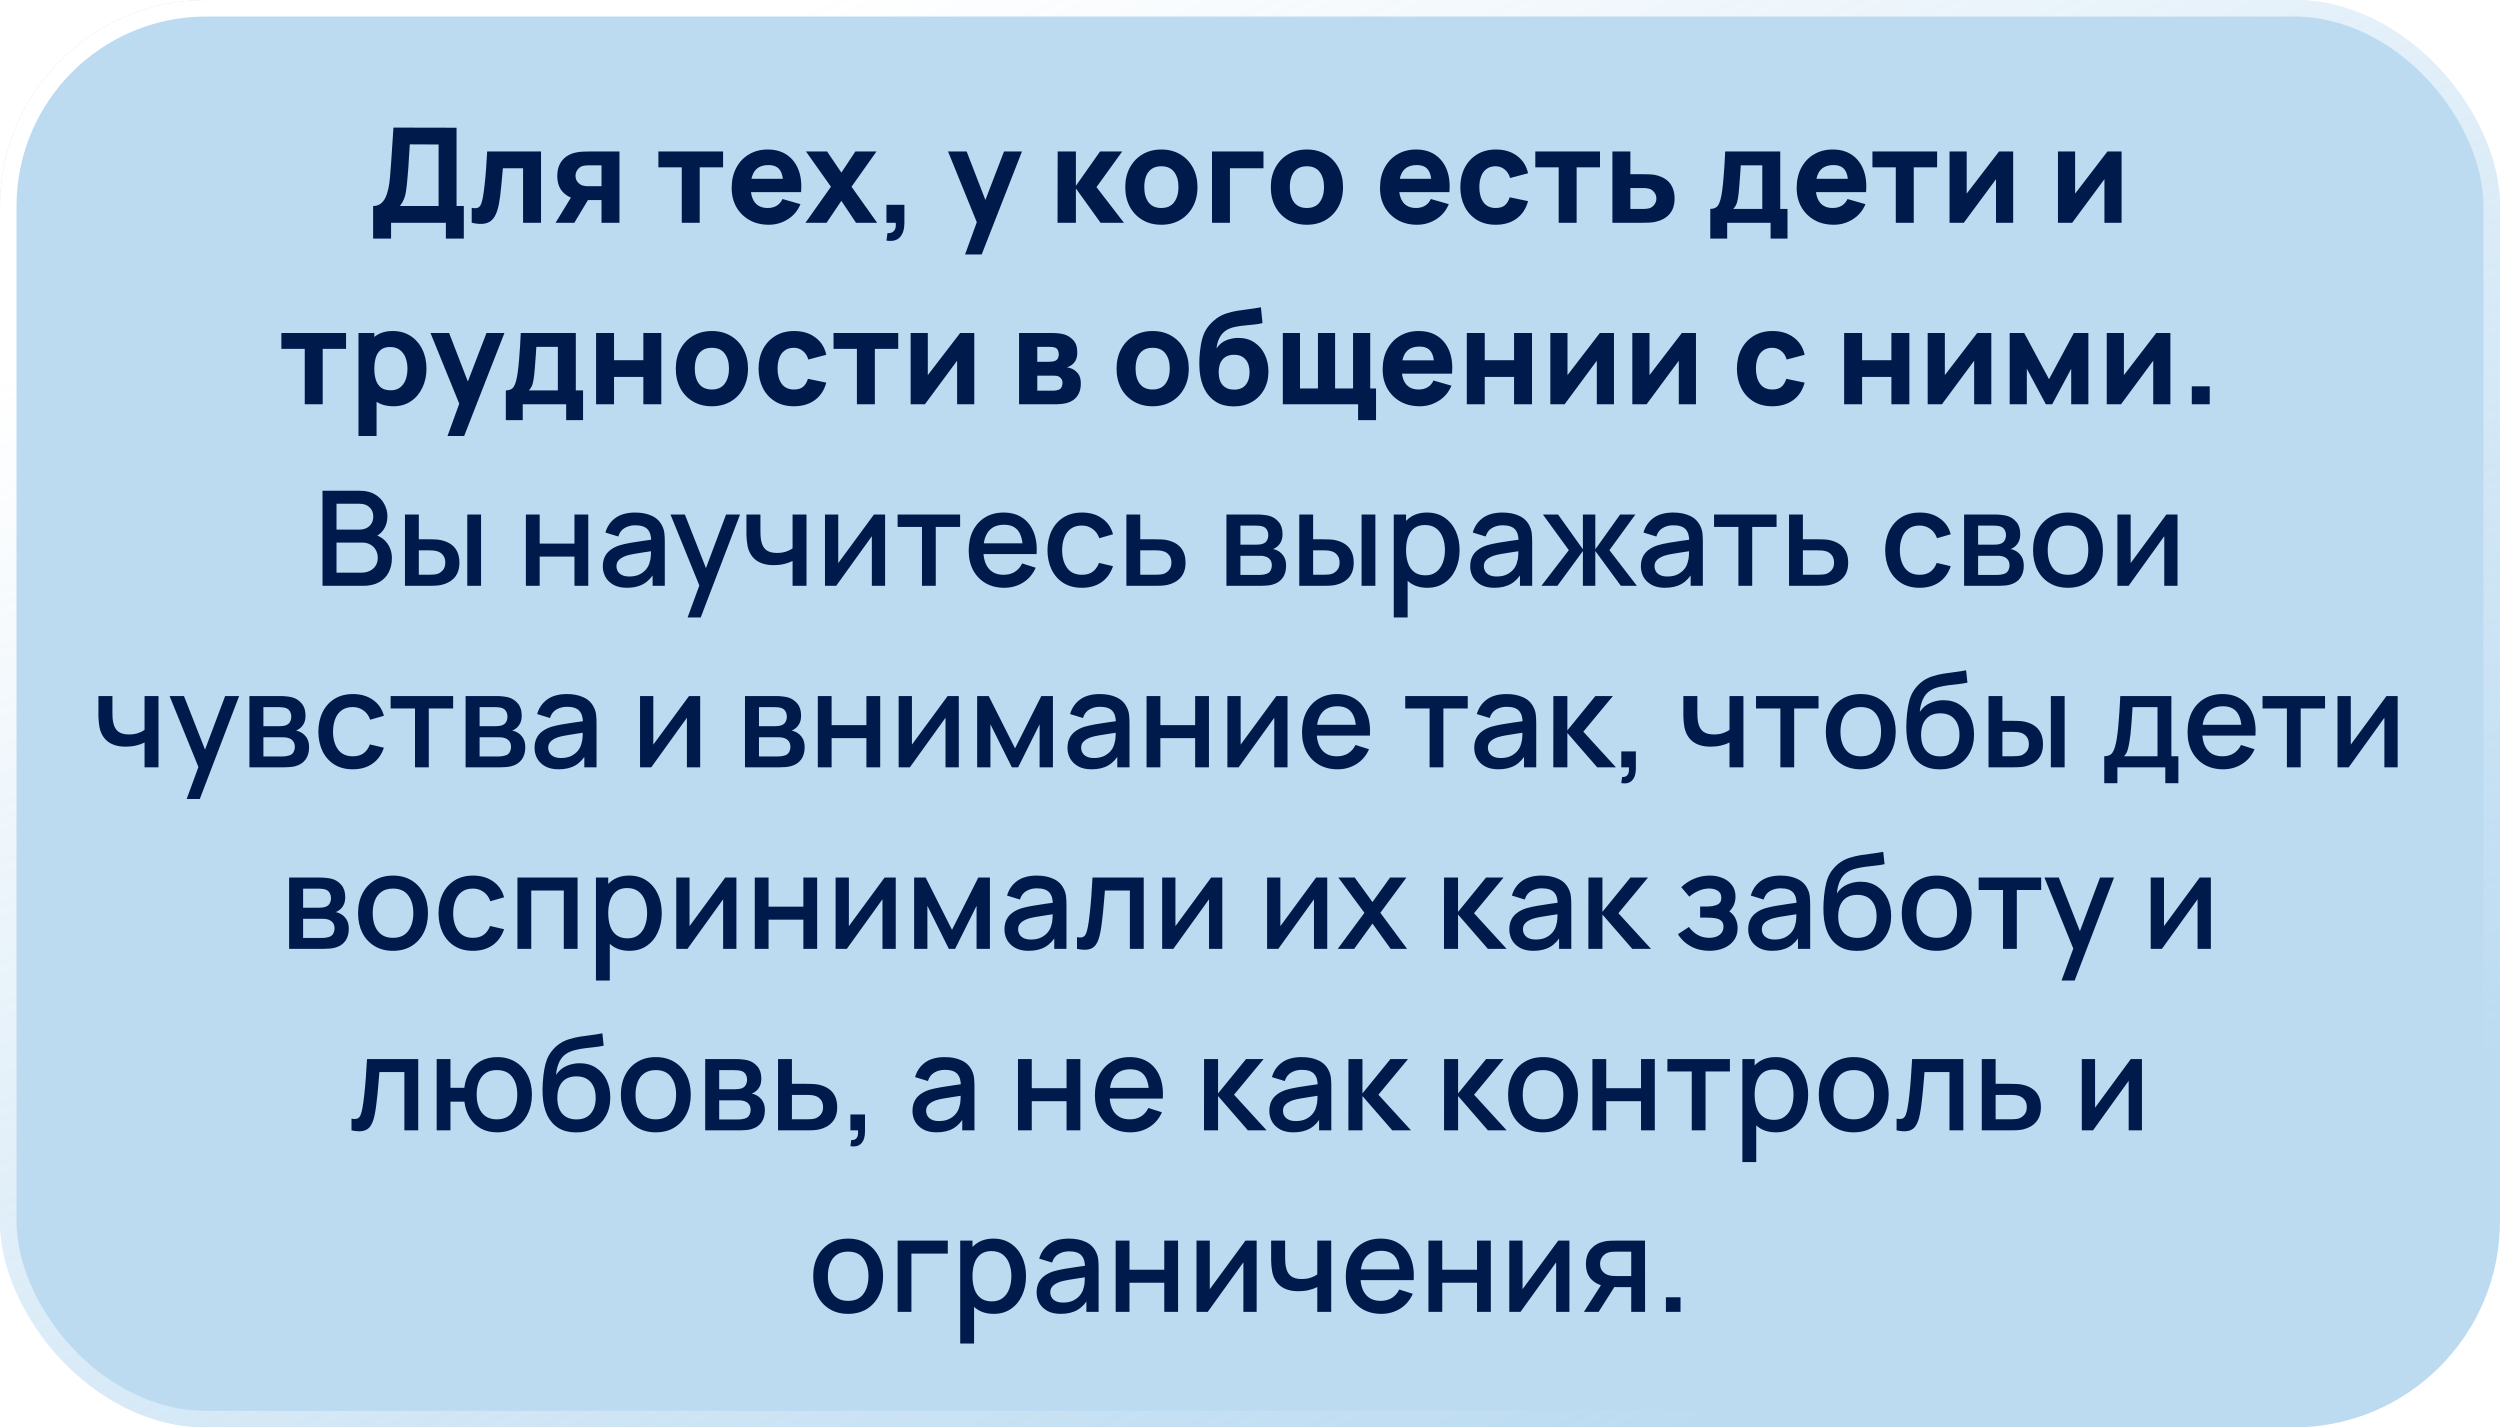
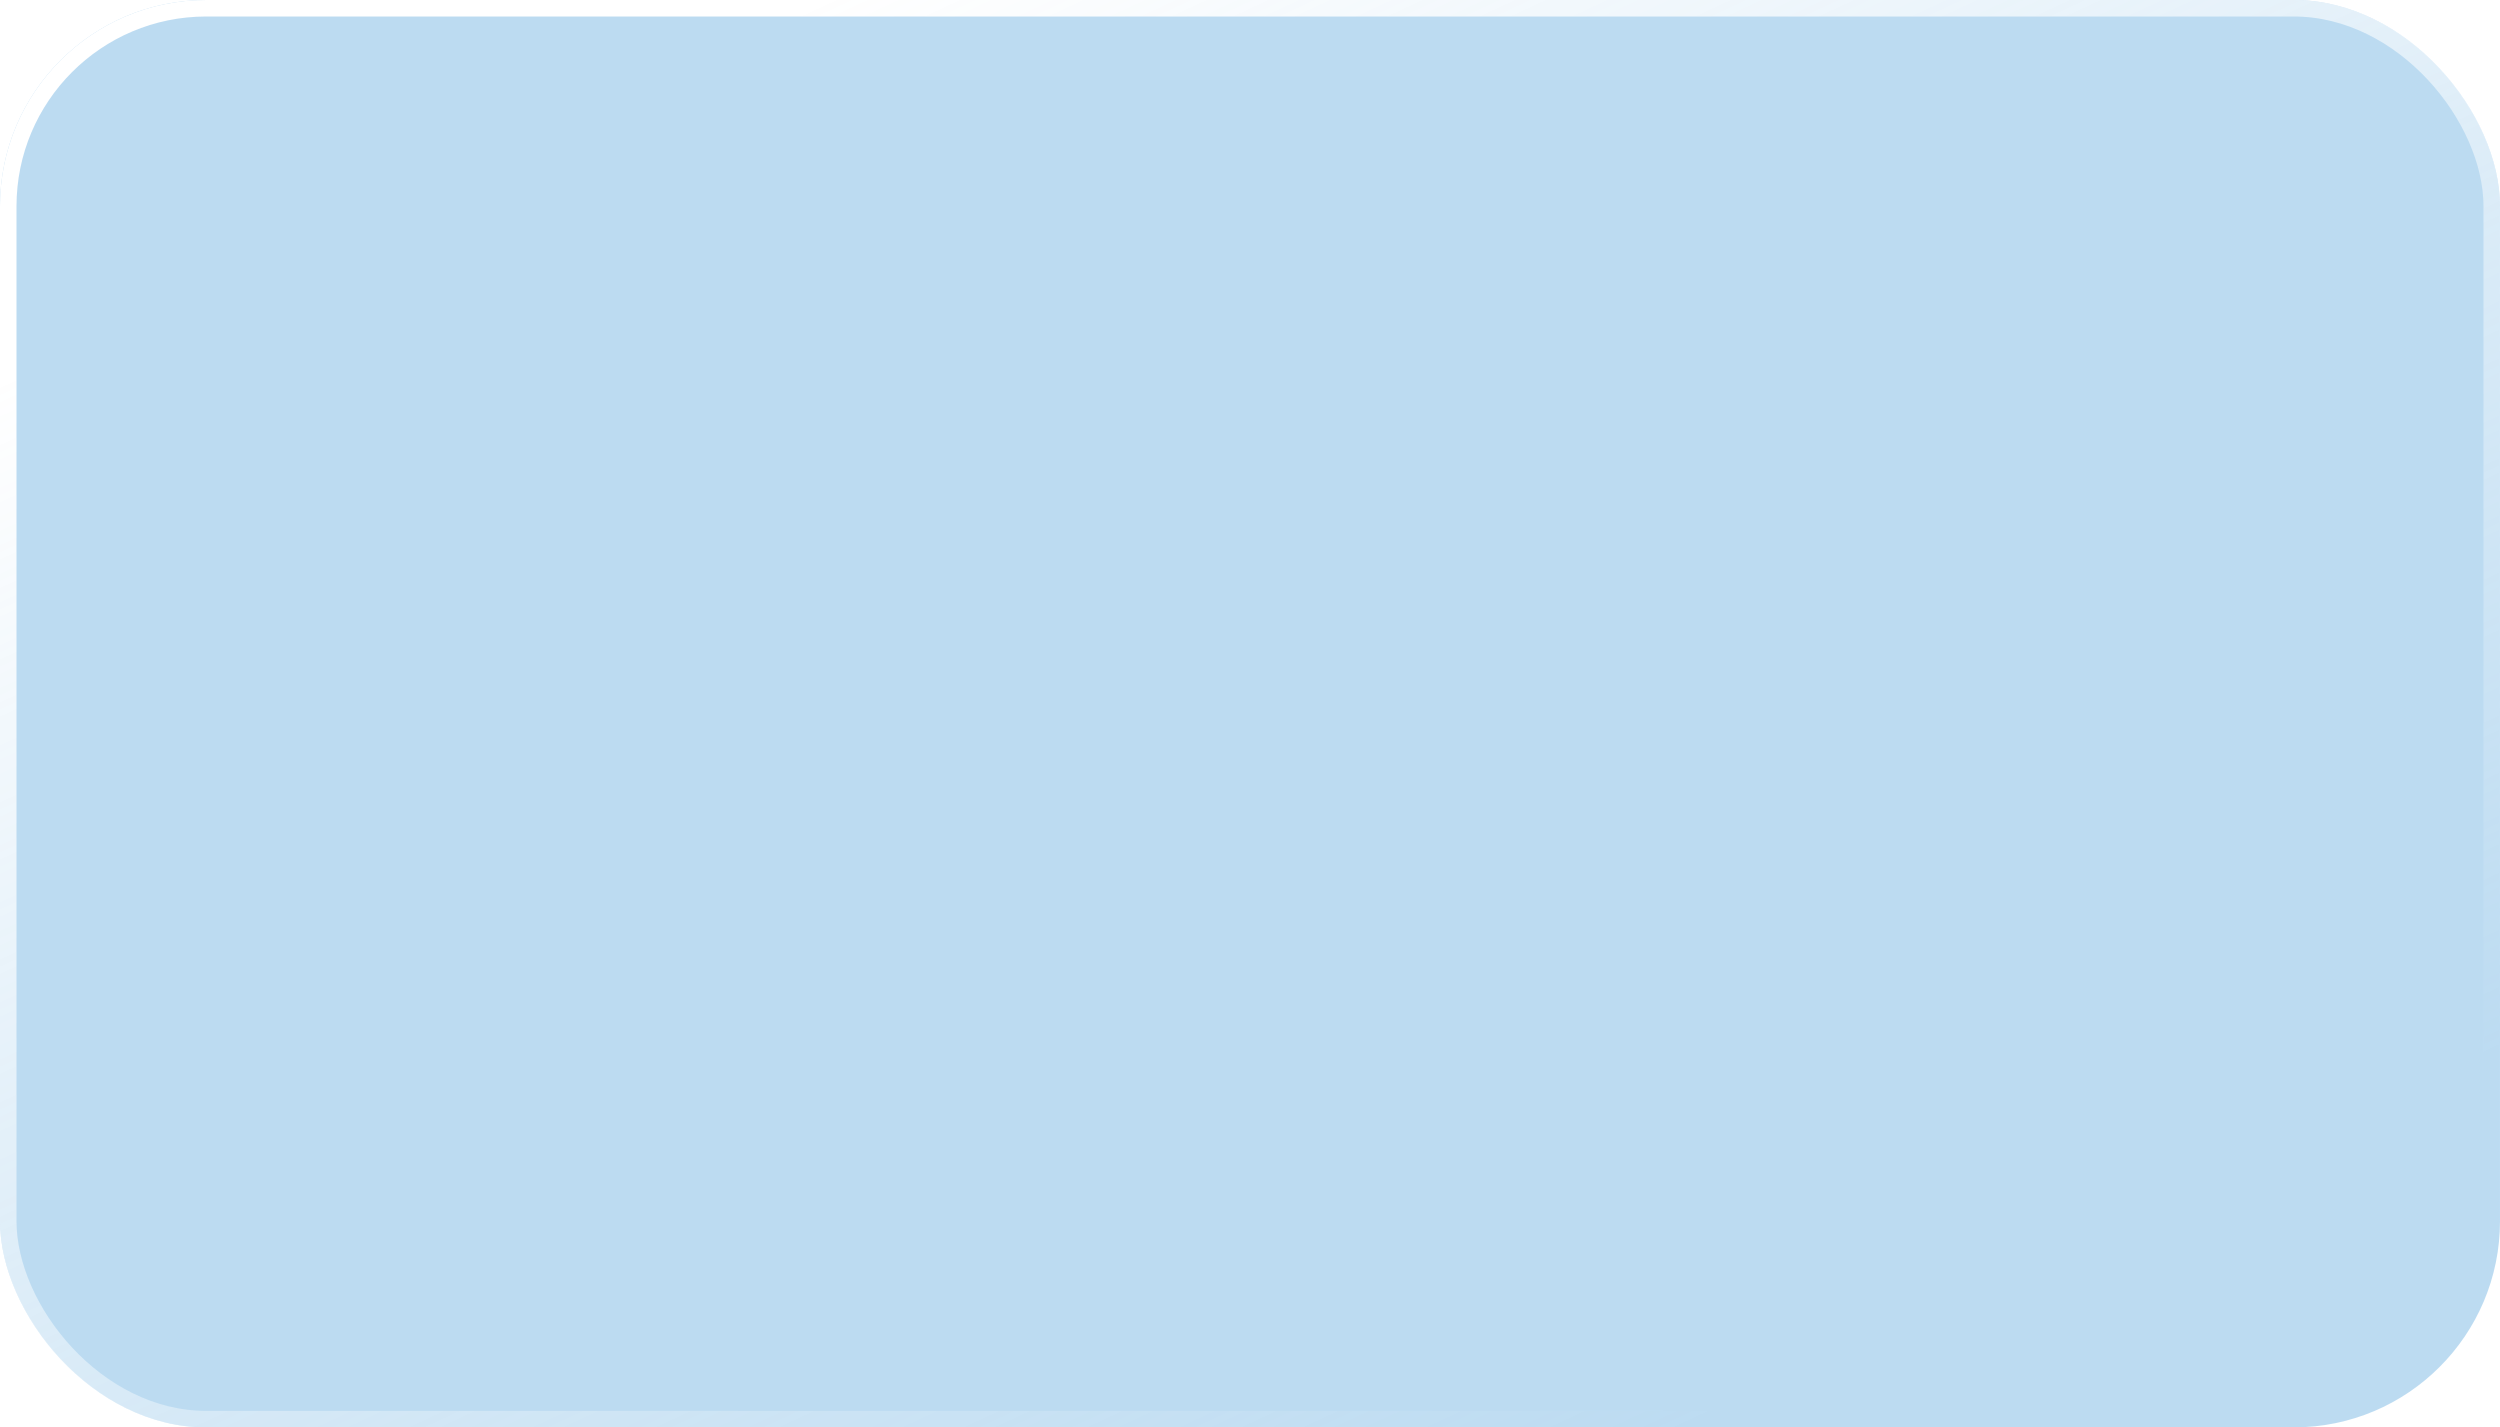
<svg xmlns="http://www.w3.org/2000/svg" width="303" height="173" viewBox="0 0 303 173" fill="none">
  <g filter="url(#filter0_b_4761_417)">
    <rect width="303" height="173" rx="25" fill="#7BB8E5" fill-opacity="0.5" />
    <rect x="1" y="1" width="301" height="171" rx="24" stroke="url(#paint0_linear_4761_417)" stroke-width="2" />
  </g>
-   <path d="M45.222 28.92V24.968C45.569 24.968 45.862 24.883 46.102 24.712C46.347 24.536 46.547 24.291 46.702 23.976C46.857 23.656 46.98 23.283 47.07 22.856C47.161 22.429 47.227 21.965 47.27 21.464C47.324 20.824 47.371 20.195 47.414 19.576C47.457 18.952 47.499 18.307 47.542 17.64C47.585 16.968 47.633 16.243 47.686 15.464L55.334 15.48V24.968H56.214V28.92H54.038V27H47.398V28.92H45.222ZM48.47 24.968H53.158V17.512L49.67 17.496C49.633 18.024 49.601 18.509 49.574 18.952C49.553 19.395 49.526 19.843 49.494 20.296C49.462 20.749 49.419 21.256 49.366 21.816C49.313 22.376 49.26 22.837 49.206 23.2C49.153 23.557 49.07 23.869 48.958 24.136C48.852 24.403 48.689 24.68 48.47 24.968ZM57.172 27V25.192C57.486 25.251 57.729 25.248 57.9 25.184C58.07 25.115 58.198 24.981 58.284 24.784C58.374 24.581 58.452 24.307 58.516 23.96C58.601 23.501 58.676 22.965 58.74 22.352C58.809 21.739 58.868 21.091 58.916 20.408C58.964 19.72 59.006 19.037 59.044 18.36H65.572V27H63.396V20.392H60.948C60.926 20.669 60.897 21 60.86 21.384C60.828 21.768 60.79 22.168 60.748 22.584C60.71 22.995 60.668 23.389 60.62 23.768C60.572 24.141 60.521 24.461 60.468 24.728C60.34 25.405 60.15 25.939 59.9 26.328C59.649 26.717 59.305 26.965 58.868 27.072C58.43 27.184 57.865 27.16 57.172 27ZM72.903 27V24.248H71.511C71.33 24.248 71.082 24.245 70.767 24.24C70.458 24.229 70.167 24.2 69.895 24.152C69.207 24.029 68.642 23.731 68.199 23.256C67.762 22.781 67.543 22.136 67.543 21.32C67.543 20.525 67.754 19.885 68.175 19.4C68.597 18.915 69.159 18.605 69.863 18.472C70.151 18.413 70.447 18.381 70.751 18.376C71.061 18.365 71.314 18.36 71.511 18.36H75.079V27H72.903ZM67.335 27L69.287 23.8H71.527L69.607 27H67.335ZM71.271 22.568H72.903V20.04H71.271C71.175 20.04 71.069 20.045 70.951 20.056C70.839 20.067 70.722 20.088 70.599 20.12C70.45 20.163 70.311 20.243 70.183 20.36C70.055 20.472 69.951 20.611 69.871 20.776C69.791 20.936 69.751 21.112 69.751 21.304C69.751 21.608 69.842 21.867 70.023 22.08C70.205 22.288 70.407 22.424 70.631 22.488C70.743 22.52 70.855 22.541 70.967 22.552C71.085 22.563 71.186 22.568 71.271 22.568ZM82.63 27V20.28H79.798V18.36H87.638V20.28H84.806V27H82.63ZM93.175 27.24C92.29 27.24 91.508 27.051 90.831 26.672C90.159 26.288 89.631 25.763 89.247 25.096C88.868 24.424 88.679 23.656 88.679 22.792C88.679 21.848 88.866 21.027 89.239 20.328C89.612 19.629 90.127 19.088 90.783 18.704C91.439 18.315 92.194 18.12 93.047 18.12C93.954 18.12 94.724 18.333 95.359 18.76C95.994 19.187 96.463 19.787 96.767 20.56C97.071 21.333 97.178 22.243 97.087 23.288H94.935V22.488C94.935 21.608 94.794 20.976 94.511 20.592C94.234 20.203 93.778 20.008 93.143 20.008C92.402 20.008 91.855 20.235 91.503 20.688C91.156 21.136 90.983 21.8 90.983 22.68C90.983 23.485 91.156 24.109 91.503 24.552C91.855 24.989 92.37 25.208 93.047 25.208C93.474 25.208 93.839 25.115 94.143 24.928C94.447 24.741 94.679 24.472 94.839 24.12L97.015 24.744C96.69 25.533 96.175 26.147 95.471 26.584C94.772 27.021 94.007 27.24 93.175 27.24ZM90.311 23.288V21.672H96.039V23.288H90.311ZM97.621 27L100.709 22.632L97.685 18.36H100.245L101.973 20.92L103.669 18.36H106.229L103.205 22.632L106.309 27H103.749L101.973 24.344L100.181 27H97.621ZM107.437 29.16L107.565 28.248C107.821 28.269 108.029 28.227 108.189 28.12C108.349 28.019 108.458 27.869 108.517 27.672C108.581 27.48 108.594 27.256 108.557 27H107.437V24.824H109.613V27C109.613 27.768 109.434 28.349 109.077 28.744C108.719 29.139 108.173 29.277 107.437 29.16ZM116.966 30.84L118.63 26.264L118.662 27.608L114.902 18.36H117.158L119.686 24.904H119.174L121.686 18.36H123.862L118.982 30.84H116.966ZM128.174 27L128.19 18.36H130.398V22.52L133.326 18.36H136.014L132.894 22.68L136.222 27H133.39L130.398 22.84V27H128.174ZM140.75 27.24C139.881 27.24 139.118 27.045 138.462 26.656C137.806 26.267 137.294 25.731 136.926 25.048C136.564 24.36 136.382 23.571 136.382 22.68C136.382 21.779 136.569 20.987 136.942 20.304C137.316 19.616 137.83 19.08 138.486 18.696C139.142 18.312 139.897 18.12 140.75 18.12C141.62 18.12 142.382 18.315 143.038 18.704C143.7 19.093 144.214 19.632 144.582 20.32C144.95 21.003 145.134 21.789 145.134 22.68C145.134 23.576 144.948 24.368 144.574 25.056C144.206 25.739 143.692 26.275 143.03 26.664C142.374 27.048 141.614 27.24 140.75 27.24ZM140.75 25.208C141.449 25.208 141.969 24.973 142.31 24.504C142.657 24.029 142.83 23.421 142.83 22.68C142.83 21.912 142.654 21.299 142.302 20.84C141.956 20.381 141.438 20.152 140.75 20.152C140.276 20.152 139.886 20.259 139.582 20.472C139.278 20.685 139.052 20.981 138.902 21.36C138.758 21.739 138.686 22.179 138.686 22.68C138.686 23.453 138.86 24.069 139.206 24.528C139.558 24.981 140.073 25.208 140.75 25.208ZM146.893 27V18.36H153.133V20.392H149.069V27H146.893ZM158.391 27.24C157.521 27.24 156.759 27.045 156.103 26.656C155.447 26.267 154.935 25.731 154.567 25.048C154.204 24.36 154.023 23.571 154.023 22.68C154.023 21.779 154.209 20.987 154.583 20.304C154.956 19.616 155.471 19.08 156.127 18.696C156.783 18.312 157.537 18.12 158.391 18.12C159.26 18.12 160.023 18.315 160.679 18.704C161.34 19.093 161.855 19.632 162.223 20.32C162.591 21.003 162.775 21.789 162.775 22.68C162.775 23.576 162.588 24.368 162.215 25.056C161.847 25.739 161.332 26.275 160.671 26.664C160.015 27.048 159.255 27.24 158.391 27.24ZM158.391 25.208C159.089 25.208 159.609 24.973 159.951 24.504C160.297 24.029 160.471 23.421 160.471 22.68C160.471 21.912 160.295 21.299 159.943 20.84C159.596 20.381 159.079 20.152 158.391 20.152C157.916 20.152 157.527 20.259 157.223 20.472C156.919 20.685 156.692 20.981 156.543 21.36C156.399 21.739 156.327 22.179 156.327 22.68C156.327 23.453 156.5 24.069 156.847 24.528C157.199 24.981 157.713 25.208 158.391 25.208ZM171.753 27.24C170.868 27.24 170.087 27.051 169.409 26.672C168.737 26.288 168.209 25.763 167.825 25.096C167.447 24.424 167.257 23.656 167.257 22.792C167.257 21.848 167.444 21.027 167.817 20.328C168.191 19.629 168.705 19.088 169.361 18.704C170.017 18.315 170.772 18.12 171.625 18.12C172.532 18.12 173.303 18.333 173.937 18.76C174.572 19.187 175.041 19.787 175.345 20.56C175.649 21.333 175.756 22.243 175.665 23.288H173.513V22.488C173.513 21.608 173.372 20.976 173.089 20.592C172.812 20.203 172.356 20.008 171.721 20.008C170.98 20.008 170.433 20.235 170.081 20.688C169.735 21.136 169.561 21.8 169.561 22.68C169.561 23.485 169.735 24.109 170.081 24.552C170.433 24.989 170.948 25.208 171.625 25.208C172.052 25.208 172.417 25.115 172.721 24.928C173.025 24.741 173.257 24.472 173.417 24.12L175.593 24.744C175.268 25.533 174.753 26.147 174.049 26.584C173.351 27.021 172.585 27.24 171.753 27.24ZM168.889 23.288V21.672H174.617V23.288H168.889ZM181.28 27.24C180.384 27.24 179.616 27.04 178.976 26.64C178.336 26.24 177.845 25.696 177.504 25.008C177.162 24.32 176.992 23.544 176.992 22.68C176.992 21.805 177.168 21.024 177.52 20.336C177.877 19.648 178.378 19.107 179.024 18.712C179.669 18.317 180.432 18.12 181.312 18.12C182.33 18.12 183.184 18.379 183.872 18.896C184.565 19.408 185.008 20.109 185.2 21L183.024 21.576C182.896 21.128 182.672 20.779 182.352 20.528C182.037 20.277 181.68 20.152 181.28 20.152C180.821 20.152 180.445 20.264 180.152 20.488C179.858 20.707 179.642 21.008 179.504 21.392C179.365 21.771 179.296 22.2 179.296 22.68C179.296 23.432 179.461 24.043 179.792 24.512C180.128 24.976 180.624 25.208 181.28 25.208C181.77 25.208 182.144 25.096 182.4 24.872C182.656 24.648 182.848 24.328 182.976 23.912L185.2 24.376C184.954 25.293 184.49 26 183.808 26.496C183.125 26.992 182.282 27.24 181.28 27.24ZM188.912 27V20.28H186.08V18.36H193.92V20.28H191.088V27H188.912ZM195.424 27V18.36H197.6V21.112H198.992C199.232 21.112 199.512 21.117 199.832 21.128C200.152 21.139 200.416 21.165 200.624 21.208C201.131 21.32 201.558 21.499 201.904 21.744C202.251 21.989 202.512 22.307 202.688 22.696C202.87 23.08 202.96 23.539 202.96 24.072C202.96 24.84 202.76 25.459 202.36 25.928C201.966 26.392 201.392 26.712 200.64 26.888C200.432 26.936 200.166 26.968 199.84 26.984C199.515 26.995 199.232 27 198.992 27H195.424ZM197.6 25.32H199.232C199.328 25.32 199.435 25.315 199.552 25.304C199.67 25.293 199.787 25.272 199.904 25.24C200.128 25.176 200.326 25.035 200.496 24.816C200.667 24.597 200.752 24.349 200.752 24.072C200.752 23.768 200.664 23.509 200.488 23.296C200.312 23.077 200.107 22.936 199.872 22.872C199.76 22.84 199.648 22.819 199.536 22.808C199.424 22.797 199.323 22.792 199.232 22.792H197.6V25.32ZM207.285 28.92V25.32C207.743 25.32 208.069 25.16 208.261 24.84C208.458 24.52 208.613 23.949 208.725 23.128C208.789 22.653 208.842 22.155 208.885 21.632C208.933 21.109 208.973 20.573 209.005 20.024C209.037 19.475 209.066 18.92 209.093 18.36H215.765V25.32H216.645V28.92H214.597V27H209.333V28.92H207.285ZM210.069 25.32H213.589V20.04H210.981C210.965 20.333 210.946 20.627 210.925 20.92C210.909 21.213 210.887 21.504 210.861 21.792C210.839 22.08 210.818 22.36 210.797 22.632C210.775 22.899 210.751 23.155 210.725 23.4C210.677 23.869 210.61 24.251 210.525 24.544C210.439 24.837 210.287 25.096 210.069 25.32ZM222.253 27.24C221.368 27.24 220.587 27.051 219.909 26.672C219.237 26.288 218.709 25.763 218.325 25.096C217.947 24.424 217.757 23.656 217.757 22.792C217.757 21.848 217.944 21.027 218.317 20.328C218.691 19.629 219.205 19.088 219.861 18.704C220.517 18.315 221.272 18.12 222.125 18.12C223.032 18.12 223.803 18.333 224.437 18.76C225.072 19.187 225.541 19.787 225.845 20.56C226.149 21.333 226.256 22.243 226.165 23.288H224.013V22.488C224.013 21.608 223.872 20.976 223.589 20.592C223.312 20.203 222.856 20.008 222.221 20.008C221.48 20.008 220.933 20.235 220.581 20.688C220.235 21.136 220.061 21.8 220.061 22.68C220.061 23.485 220.235 24.109 220.581 24.552C220.933 24.989 221.448 25.208 222.125 25.208C222.552 25.208 222.917 25.115 223.221 24.928C223.525 24.741 223.757 24.472 223.917 24.12L226.093 24.744C225.768 25.533 225.253 26.147 224.549 26.584C223.851 27.021 223.085 27.24 222.253 27.24ZM219.389 23.288V21.672H225.117V23.288H219.389ZM229.771 27V20.28H226.939V18.36H234.779V20.28H231.947V27H229.771ZM243.996 18.36V27H241.916V21.72L238.012 27H236.284V18.36H238.364V23.464L242.284 18.36H243.996ZM257.136 18.36V27H255.056V21.72L251.152 27H249.424V18.36H251.504V23.464L255.424 18.36H257.136ZM36.935 49V42.28H34.103V40.36H41.943V42.28H39.111V49H36.935ZM47.704 49.24C46.845 49.24 46.128 49.04 45.552 48.64C44.976 48.24 44.541 47.696 44.248 47.008C43.96 46.32 43.816 45.544 43.816 44.68C43.816 43.816 43.96 43.04 44.248 42.352C44.536 41.664 44.96 41.12 45.52 40.72C46.08 40.32 46.77 40.12 47.592 40.12C48.418 40.12 49.138 40.317 49.752 40.712C50.365 41.107 50.84 41.648 51.176 42.336C51.517 43.019 51.688 43.8 51.688 44.68C51.688 45.544 51.52 46.32 51.184 47.008C50.853 47.696 50.389 48.24 49.792 48.64C49.194 49.04 48.498 49.24 47.704 49.24ZM43.448 52.84V40.36H45.368V46.28H45.64V52.84H43.448ZM47.352 47.304C47.821 47.304 48.205 47.187 48.504 46.952C48.802 46.717 49.024 46.403 49.168 46.008C49.312 45.608 49.384 45.165 49.384 44.68C49.384 44.2 49.309 43.763 49.16 43.368C49.01 42.968 48.778 42.651 48.464 42.416C48.154 42.176 47.757 42.056 47.272 42.056C46.818 42.056 46.45 42.165 46.168 42.384C45.89 42.603 45.688 42.909 45.56 43.304C45.432 43.699 45.368 44.157 45.368 44.68C45.368 45.203 45.432 45.661 45.56 46.056C45.688 46.451 45.896 46.757 46.184 46.976C46.477 47.195 46.866 47.304 47.352 47.304ZM54.24 52.84L55.904 48.264L55.936 49.608L52.176 40.36H54.432L56.96 46.904H56.448L58.96 40.36H61.136L56.256 52.84H54.24ZM61.308 50.92V47.32C61.767 47.32 62.092 47.16 62.284 46.84C62.481 46.52 62.636 45.949 62.748 45.128C62.812 44.653 62.865 44.155 62.908 43.632C62.956 43.109 62.996 42.573 63.028 42.024C63.06 41.475 63.09 40.92 63.116 40.36H69.788V47.32H70.668V50.92H68.62V49H63.356V50.92H61.308ZM64.092 47.32H67.612V42.04H65.004C64.988 42.333 64.969 42.627 64.948 42.92C64.932 43.213 64.911 43.504 64.884 43.792C64.863 44.08 64.841 44.36 64.82 44.632C64.799 44.899 64.775 45.155 64.748 45.4C64.7 45.869 64.633 46.251 64.548 46.544C64.463 46.837 64.311 47.096 64.092 47.32ZM72.245 49V40.36H74.421V43.656H77.973V40.36H80.149V49H77.973V45.688H74.421V49H72.245ZM86.274 49.24C85.404 49.24 84.642 49.045 83.986 48.656C83.33 48.267 82.818 47.731 82.45 47.048C82.087 46.36 81.906 45.571 81.906 44.68C81.906 43.779 82.092 42.987 82.466 42.304C82.839 41.616 83.354 41.08 84.01 40.696C84.666 40.312 85.42 40.12 86.274 40.12C87.143 40.12 87.906 40.315 88.562 40.704C89.223 41.093 89.738 41.632 90.106 42.32C90.474 43.003 90.658 43.789 90.658 44.68C90.658 45.576 90.471 46.368 90.098 47.056C89.73 47.739 89.215 48.275 88.554 48.664C87.898 49.048 87.138 49.24 86.274 49.24ZM86.274 47.208C86.972 47.208 87.492 46.973 87.834 46.504C88.18 46.029 88.354 45.421 88.354 44.68C88.354 43.912 88.178 43.299 87.826 42.84C87.479 42.381 86.962 42.152 86.274 42.152C85.799 42.152 85.41 42.259 85.106 42.472C84.802 42.685 84.575 42.981 84.426 43.36C84.282 43.739 84.21 44.179 84.21 44.68C84.21 45.453 84.383 46.069 84.73 46.528C85.082 46.981 85.596 47.208 86.274 47.208ZM96.225 49.24C95.329 49.24 94.561 49.04 93.921 48.64C93.281 48.24 92.79 47.696 92.449 47.008C92.108 46.32 91.937 45.544 91.937 44.68C91.937 43.805 92.113 43.024 92.465 42.336C92.822 41.648 93.323 41.107 93.969 40.712C94.614 40.317 95.377 40.12 96.257 40.12C97.275 40.12 98.129 40.379 98.817 40.896C99.51 41.408 99.953 42.109 100.145 43L97.969 43.576C97.841 43.128 97.617 42.779 97.297 42.528C96.982 42.277 96.625 42.152 96.225 42.152C95.766 42.152 95.39 42.264 95.097 42.488C94.803 42.707 94.588 43.008 94.449 43.392C94.31 43.771 94.241 44.2 94.241 44.68C94.241 45.432 94.406 46.043 94.737 46.512C95.073 46.976 95.569 47.208 96.225 47.208C96.716 47.208 97.089 47.096 97.345 46.872C97.601 46.648 97.793 46.328 97.921 45.912L100.145 46.376C99.9 47.293 99.436 48 98.753 48.496C98.07 48.992 97.228 49.24 96.225 49.24ZM103.857 49V42.28H101.025V40.36H108.865V42.28H106.033V49H103.857ZM118.082 40.36V49H116.002V43.72L112.098 49H110.37V40.36H112.45V45.464L116.37 40.36H118.082ZM123.51 49V40.36H127.558C127.878 40.36 128.158 40.379 128.398 40.416C128.638 40.448 128.838 40.488 128.998 40.536C129.393 40.653 129.753 40.883 130.078 41.224C130.404 41.565 130.566 42.061 130.566 42.712C130.566 43.096 130.505 43.408 130.382 43.648C130.26 43.883 130.097 44.077 129.894 44.232C129.798 44.301 129.702 44.36 129.606 44.408C129.51 44.456 129.414 44.493 129.318 44.52C129.542 44.552 129.745 44.611 129.926 44.696C130.214 44.824 130.465 45.027 130.678 45.304C130.892 45.576 130.998 45.981 130.998 46.52C130.998 47.096 130.857 47.587 130.574 47.992C130.297 48.397 129.878 48.68 129.318 48.84C129.126 48.893 128.9 48.933 128.638 48.96C128.382 48.987 128.113 49 127.83 49H123.51ZM125.718 47.352H127.67C127.782 47.352 127.897 47.341 128.014 47.32C128.137 47.293 128.246 47.261 128.342 47.224C128.497 47.16 128.606 47.051 128.67 46.896C128.74 46.741 128.774 46.584 128.774 46.424C128.774 46.2 128.724 46.024 128.622 45.896C128.526 45.768 128.417 45.677 128.294 45.624C128.193 45.576 128.081 45.549 127.958 45.544C127.841 45.533 127.745 45.528 127.67 45.528H125.718V47.352ZM125.718 43.848H127.046C127.217 43.848 127.377 43.84 127.526 43.824C127.681 43.803 127.809 43.768 127.91 43.72C128.049 43.656 128.153 43.555 128.222 43.416C128.292 43.272 128.326 43.112 128.326 42.936C128.326 42.749 128.286 42.581 128.206 42.432C128.132 42.277 128.006 42.173 127.83 42.12C127.713 42.077 127.564 42.053 127.382 42.048C127.206 42.043 127.094 42.04 127.046 42.04H125.718V43.848ZM139.696 49.24C138.826 49.24 138.064 49.045 137.408 48.656C136.752 48.267 136.24 47.731 135.872 47.048C135.509 46.36 135.328 45.571 135.328 44.68C135.328 43.779 135.514 42.987 135.888 42.304C136.261 41.616 136.776 41.08 137.432 40.696C138.088 40.312 138.842 40.12 139.696 40.12C140.565 40.12 141.328 40.315 141.984 40.704C142.645 41.093 143.16 41.632 143.528 42.32C143.896 43.003 144.08 43.789 144.08 44.68C144.08 45.576 143.893 46.368 143.52 47.056C143.152 47.739 142.637 48.275 141.976 48.664C141.32 49.048 140.56 49.24 139.696 49.24ZM139.696 47.208C140.394 47.208 140.914 46.973 141.256 46.504C141.602 46.029 141.776 45.421 141.776 44.68C141.776 43.912 141.6 43.299 141.248 42.84C140.901 42.381 140.384 42.152 139.696 42.152C139.221 42.152 138.832 42.259 138.528 42.472C138.224 42.685 137.997 42.981 137.848 43.36C137.704 43.739 137.632 44.179 137.632 44.68C137.632 45.453 137.805 46.069 138.152 46.528C138.504 46.981 139.018 47.208 139.696 47.208ZM149.479 49.256C148.647 49.245 147.943 49.061 147.367 48.704C146.791 48.341 146.337 47.843 146.007 47.208C145.681 46.568 145.479 45.827 145.399 44.984C145.356 44.531 145.345 44.021 145.367 43.456C145.393 42.885 145.455 42.325 145.551 41.776C145.647 41.227 145.783 40.755 145.959 40.36C146.129 39.992 146.348 39.656 146.615 39.352C146.887 39.043 147.175 38.781 147.479 38.568C147.836 38.317 148.22 38.125 148.631 37.992C149.041 37.853 149.473 37.747 149.927 37.672C150.38 37.597 150.849 37.531 151.335 37.472C151.825 37.413 152.321 37.336 152.823 37.24L153.015 39.16C152.711 39.24 152.364 39.299 151.975 39.336C151.585 39.373 151.185 39.413 150.775 39.456C150.364 39.493 149.972 39.555 149.599 39.64C149.225 39.725 148.903 39.853 148.631 40.024C148.263 40.253 147.98 40.573 147.783 40.984C147.591 41.389 147.479 41.8 147.447 42.216C147.777 41.736 148.18 41.405 148.655 41.224C149.135 41.043 149.607 40.952 150.071 40.952C150.833 40.952 151.487 41.136 152.031 41.504C152.58 41.867 153.001 42.357 153.295 42.976C153.588 43.589 153.735 44.269 153.735 45.016C153.735 45.864 153.551 46.608 153.183 47.248C152.82 47.888 152.319 48.387 151.679 48.744C151.039 49.096 150.305 49.267 149.479 49.256ZM149.575 47.224C150.193 47.224 150.66 47.032 150.975 46.648C151.289 46.264 151.447 45.752 151.447 45.112C151.447 44.456 151.284 43.941 150.959 43.568C150.639 43.189 150.177 43 149.575 43C148.961 43 148.495 43.189 148.175 43.568C147.86 43.941 147.703 44.456 147.703 45.112C147.703 45.789 147.865 46.312 148.191 46.68C148.516 47.043 148.977 47.224 149.575 47.224ZM164.599 50.92V49H155.479V40.36H157.559V47.08H159.735V40.36H161.815V47.08H163.991V40.36H166.071V47.08H166.775V50.92H164.599ZM172.074 49.24C171.188 49.24 170.407 49.051 169.73 48.672C169.058 48.288 168.53 47.763 168.146 47.096C167.767 46.424 167.578 45.656 167.578 44.792C167.578 43.848 167.764 43.027 168.138 42.328C168.511 41.629 169.026 41.088 169.682 40.704C170.338 40.315 171.092 40.12 171.946 40.12C172.852 40.12 173.623 40.333 174.258 40.76C174.892 41.187 175.362 41.787 175.666 42.56C175.97 43.333 176.076 44.243 175.986 45.288H173.834V44.488C173.834 43.608 173.692 42.976 173.41 42.592C173.132 42.203 172.676 42.008 172.042 42.008C171.3 42.008 170.754 42.235 170.402 42.688C170.055 43.136 169.882 43.8 169.882 44.68C169.882 45.485 170.055 46.109 170.402 46.552C170.754 46.989 171.268 47.208 171.946 47.208C172.372 47.208 172.738 47.115 173.042 46.928C173.346 46.741 173.578 46.472 173.738 46.12L175.914 46.744C175.588 47.533 175.074 48.147 174.37 48.584C173.671 49.021 172.906 49.24 172.074 49.24ZM169.21 45.288V43.672H174.938V45.288H169.21ZM177.776 49V40.36H179.952V43.656H183.504V40.36H185.68V49H183.504V45.688H179.952V49H177.776ZM195.613 40.36V49H193.533V43.72L189.629 49H187.901V40.36H189.981V45.464L193.901 40.36H195.613ZM205.55 40.36V49H203.47V43.72L199.566 49H197.838V40.36H199.918V45.464L203.838 40.36H205.55ZM214.803 49.24C213.907 49.24 213.139 49.04 212.499 48.64C211.859 48.24 211.368 47.696 211.027 47.008C210.686 46.32 210.515 45.544 210.515 44.68C210.515 43.805 210.691 43.024 211.043 42.336C211.4 41.648 211.902 41.107 212.547 40.712C213.192 40.317 213.955 40.12 214.835 40.12C215.854 40.12 216.707 40.379 217.395 40.896C218.088 41.408 218.531 42.109 218.723 43L216.547 43.576C216.419 43.128 216.195 42.779 215.875 42.528C215.56 42.277 215.203 42.152 214.803 42.152C214.344 42.152 213.968 42.264 213.675 42.488C213.382 42.707 213.166 43.008 213.027 43.392C212.888 43.771 212.819 44.2 212.819 44.68C212.819 45.432 212.984 46.043 213.315 46.512C213.651 46.976 214.147 47.208 214.803 47.208C215.294 47.208 215.667 47.096 215.923 46.872C216.179 46.648 216.371 46.328 216.499 45.912L218.723 46.376C218.478 47.293 218.014 48 217.331 48.496C216.648 48.992 215.806 49.24 214.803 49.24ZM223.51 49V40.36H225.686V43.656H229.238V40.36H231.414V49H229.238V45.688H225.686V49H223.51ZM241.347 40.36V49H239.267V43.72L235.363 49H233.635V40.36H235.715V45.464L239.635 40.36H241.347ZM243.573 49V40.36H245.333L248.341 45.96L251.349 40.36H253.109V49H251.029V44.696L248.725 49H247.957L245.653 44.696V49H243.573ZM263.05 40.36V49H260.97V43.72L257.066 49H255.338V40.36H257.418V45.464L261.338 40.36H263.05ZM265.644 49V46.824H267.82V49H265.644ZM39.089 71V59.48H43.617C44.347 59.48 44.961 59.629 45.457 59.928C45.953 60.227 46.326 60.613 46.577 61.088C46.827 61.557 46.953 62.053 46.953 62.576C46.953 63.211 46.795 63.755 46.481 64.208C46.171 64.661 45.753 64.971 45.225 65.136L45.209 64.744C45.945 64.925 46.51 65.28 46.905 65.808C47.299 66.331 47.497 66.941 47.497 67.64C47.497 68.317 47.361 68.907 47.089 69.408C46.822 69.909 46.43 70.301 45.913 70.584C45.401 70.861 44.779 71 44.049 71H39.089ZM40.785 69.408H43.793C44.171 69.408 44.51 69.336 44.809 69.192C45.113 69.048 45.35 68.843 45.521 68.576C45.697 68.304 45.785 67.981 45.785 67.608C45.785 67.261 45.707 66.949 45.553 66.672C45.403 66.389 45.185 66.168 44.897 66.008C44.614 65.843 44.281 65.76 43.897 65.76H40.785V69.408ZM40.785 64.184H43.593C43.902 64.184 44.179 64.123 44.425 64C44.675 63.872 44.873 63.691 45.017 63.456C45.166 63.216 45.241 62.928 45.241 62.592C45.241 62.144 45.091 61.776 44.793 61.488C44.494 61.2 44.094 61.056 43.593 61.056H40.785V64.184ZM49.081 71V62.36H50.761V65.36H51.897C52.142 65.36 52.406 65.365 52.689 65.376C52.971 65.387 53.211 65.413 53.409 65.456C53.873 65.552 54.275 65.712 54.617 65.936C54.958 66.16 55.219 66.459 55.401 66.832C55.587 67.2 55.681 67.653 55.681 68.192C55.681 68.944 55.486 69.544 55.097 69.992C54.707 70.435 54.179 70.733 53.513 70.888C53.299 70.936 53.046 70.968 52.753 70.984C52.465 70.995 52.198 71 51.953 71H49.081ZM50.761 69.656H52.049C52.187 69.656 52.342 69.651 52.513 69.64C52.683 69.629 52.841 69.605 52.985 69.568C53.235 69.493 53.462 69.341 53.665 69.112C53.867 68.883 53.969 68.576 53.969 68.192C53.969 67.797 53.867 67.483 53.665 67.248C53.467 67.013 53.217 66.861 52.913 66.792C52.774 66.755 52.627 66.731 52.473 66.72C52.323 66.709 52.182 66.704 52.049 66.704H50.761V69.656ZM56.633 71V62.36H58.305V71H56.633ZM63.737 71V62.36H65.409V65.888H69.625V62.36H71.297V71H69.625V67.464H65.409V71H63.737ZM75.982 71.24C75.342 71.24 74.806 71.123 74.374 70.888C73.942 70.648 73.614 70.333 73.39 69.944C73.171 69.549 73.062 69.117 73.062 68.648C73.062 68.211 73.139 67.827 73.294 67.496C73.448 67.165 73.678 66.885 73.982 66.656C74.286 66.421 74.659 66.232 75.102 66.088C75.486 65.976 75.921 65.877 76.406 65.792C76.891 65.707 77.4 65.627 77.934 65.552C78.472 65.477 79.006 65.403 79.534 65.328L78.926 65.664C78.936 64.987 78.793 64.485 78.494 64.16C78.201 63.829 77.694 63.664 76.974 63.664C76.52 63.664 76.105 63.771 75.726 63.984C75.347 64.192 75.083 64.539 74.934 65.024L73.374 64.544C73.587 63.803 73.993 63.213 74.59 62.776C75.192 62.339 75.993 62.12 76.99 62.12C77.763 62.12 78.435 62.253 79.006 62.52C79.582 62.781 80.003 63.197 80.27 63.768C80.409 64.051 80.494 64.349 80.526 64.664C80.558 64.979 80.574 65.317 80.574 65.68V71H79.094V69.024L79.382 69.28C79.025 69.941 78.569 70.435 78.014 70.76C77.465 71.08 76.787 71.24 75.982 71.24ZM76.278 69.872C76.752 69.872 77.16 69.789 77.502 69.624C77.843 69.453 78.118 69.237 78.326 68.976C78.534 68.715 78.67 68.443 78.734 68.16C78.825 67.904 78.875 67.616 78.886 67.296C78.902 66.976 78.91 66.72 78.91 66.528L79.454 66.728C78.926 66.808 78.446 66.88 78.014 66.944C77.582 67.008 77.19 67.072 76.838 67.136C76.491 67.195 76.182 67.267 75.91 67.352C75.68 67.432 75.475 67.528 75.294 67.64C75.118 67.752 74.977 67.888 74.87 68.048C74.769 68.208 74.718 68.403 74.718 68.632C74.718 68.856 74.774 69.064 74.886 69.256C74.998 69.443 75.168 69.592 75.398 69.704C75.627 69.816 75.921 69.872 76.278 69.872ZM83.335 74.84L85.007 70.288L85.031 71.632L81.263 62.36H83.007L85.823 69.52H85.311L87.999 62.36H89.695L84.927 74.84H83.335ZM96.06 71V67.992C95.767 68.141 95.423 68.264 95.028 68.36C94.633 68.451 94.218 68.496 93.78 68.496C92.895 68.496 92.183 68.299 91.644 67.904C91.111 67.504 90.764 66.928 90.604 66.176C90.561 65.952 90.529 65.723 90.508 65.488C90.487 65.248 90.474 65.029 90.468 64.832C90.468 64.635 90.468 64.488 90.468 64.392V62.36H92.164V64.392C92.164 64.531 92.169 64.715 92.18 64.944C92.191 65.168 92.22 65.387 92.268 65.6C92.37 66.08 92.572 66.437 92.876 66.672C93.18 66.901 93.609 67.016 94.164 67.016C94.564 67.016 94.924 66.965 95.244 66.864C95.57 66.757 95.841 66.621 96.06 66.456V62.36H97.748V71H96.06ZM107.275 62.36V71H105.667V64.992L101.347 71H99.987V62.36H101.595V68.248L105.923 62.36H107.275ZM111.743 71V63.864H108.791V62.36H116.367V63.864H113.415V71H111.743ZM121.718 71.24C120.859 71.24 120.104 71.053 119.454 70.68C118.808 70.301 118.304 69.776 117.942 69.104C117.584 68.427 117.406 67.643 117.406 66.752C117.406 65.808 117.582 64.989 117.934 64.296C118.291 63.603 118.787 63.067 119.422 62.688C120.056 62.309 120.795 62.12 121.638 62.12C122.518 62.12 123.267 62.325 123.886 62.736C124.504 63.141 124.966 63.72 125.27 64.472C125.579 65.224 125.702 66.117 125.638 67.152H123.966V66.544C123.955 65.541 123.763 64.8 123.39 64.32C123.022 63.84 122.459 63.6 121.702 63.6C120.864 63.6 120.235 63.864 119.814 64.392C119.392 64.92 119.182 65.683 119.182 66.68C119.182 67.629 119.392 68.365 119.814 68.888C120.235 69.405 120.843 69.664 121.638 69.664C122.16 69.664 122.611 69.547 122.99 69.312C123.374 69.072 123.672 68.731 123.886 68.288L125.526 68.808C125.19 69.581 124.68 70.181 123.998 70.608C123.315 71.029 122.555 71.24 121.718 71.24ZM118.638 67.152V65.848H124.806V67.152H118.638ZM131.129 71.24C130.243 71.24 129.491 71.043 128.873 70.648C128.254 70.253 127.779 69.712 127.449 69.024C127.123 68.336 126.958 67.555 126.953 66.68C126.958 65.789 127.129 65.003 127.465 64.32C127.801 63.632 128.281 63.093 128.905 62.704C129.529 62.315 130.278 62.12 131.153 62.12C132.097 62.12 132.902 62.355 133.569 62.824C134.241 63.293 134.683 63.936 134.897 64.752L133.233 65.232C133.067 64.747 132.795 64.371 132.417 64.104C132.043 63.832 131.614 63.696 131.129 63.696C130.579 63.696 130.129 63.827 129.777 64.088C129.425 64.344 129.163 64.696 128.993 65.144C128.822 65.592 128.734 66.104 128.729 66.68C128.734 67.571 128.937 68.291 129.337 68.84C129.742 69.389 130.339 69.664 131.129 69.664C131.667 69.664 132.102 69.541 132.433 69.296C132.769 69.045 133.025 68.688 133.201 68.224L134.897 68.624C134.614 69.467 134.147 70.115 133.497 70.568C132.846 71.016 132.057 71.24 131.129 71.24ZM136.518 71V62.36H138.198V65.36H139.902C140.148 65.36 140.409 65.365 140.686 65.376C140.969 65.387 141.212 65.413 141.414 65.456C141.878 65.552 142.278 65.712 142.614 65.936C142.956 66.16 143.22 66.459 143.406 66.832C143.593 67.2 143.686 67.653 143.686 68.192C143.686 68.944 143.489 69.544 143.094 69.992C142.705 70.435 142.177 70.733 141.51 70.888C141.297 70.936 141.044 70.968 140.75 70.984C140.462 70.995 140.198 71 139.958 71H136.518ZM138.198 69.656H140.054C140.188 69.656 140.34 69.651 140.51 69.64C140.681 69.629 140.838 69.605 140.982 69.568C141.238 69.493 141.468 69.341 141.67 69.112C141.873 68.883 141.974 68.576 141.974 68.192C141.974 67.797 141.873 67.483 141.67 67.248C141.473 67.013 141.222 66.861 140.918 66.792C140.774 66.755 140.628 66.731 140.478 66.72C140.329 66.709 140.188 66.704 140.054 66.704H138.198V69.656ZM148.643 71V62.36H152.443C152.694 62.36 152.945 62.376 153.195 62.408C153.446 62.435 153.667 62.475 153.859 62.528C154.297 62.651 154.67 62.896 154.979 63.264C155.289 63.627 155.443 64.112 155.443 64.72C155.443 65.067 155.39 65.36 155.283 65.6C155.177 65.835 155.03 66.037 154.843 66.208C154.758 66.283 154.667 66.349 154.571 66.408C154.475 66.467 154.379 66.512 154.283 66.544C154.481 66.576 154.675 66.645 154.867 66.752C155.161 66.907 155.401 67.131 155.587 67.424C155.779 67.712 155.875 68.099 155.875 68.584C155.875 69.165 155.734 69.653 155.451 70.048C155.169 70.437 154.769 70.704 154.251 70.848C154.049 70.907 153.819 70.947 153.563 70.968C153.313 70.989 153.062 71 152.811 71H148.643ZM150.339 69.68H152.707C152.819 69.68 152.947 69.669 153.091 69.648C153.235 69.627 153.363 69.597 153.475 69.56C153.715 69.485 153.886 69.349 153.987 69.152C154.094 68.955 154.147 68.744 154.147 68.52C154.147 68.216 154.067 67.973 153.907 67.792C153.747 67.605 153.545 67.485 153.299 67.432C153.193 67.395 153.075 67.373 152.947 67.368C152.819 67.363 152.71 67.36 152.619 67.36H150.339V69.68ZM150.339 66.016H152.211C152.366 66.016 152.523 66.008 152.683 65.992C152.843 65.971 152.982 65.936 153.099 65.888C153.307 65.808 153.462 65.675 153.563 65.488C153.665 65.296 153.715 65.088 153.715 64.864C153.715 64.619 153.659 64.4 153.547 64.208C153.435 64.016 153.267 63.883 153.043 63.808C152.889 63.755 152.71 63.725 152.507 63.72C152.31 63.709 152.185 63.704 152.131 63.704H150.339V66.016ZM157.471 71V62.36H159.151V65.36H160.287C160.533 65.36 160.797 65.365 161.079 65.376C161.362 65.387 161.602 65.413 161.799 65.456C162.263 65.552 162.666 65.712 163.007 65.936C163.349 66.16 163.61 66.459 163.791 66.832C163.978 67.2 164.071 67.653 164.071 68.192C164.071 68.944 163.877 69.544 163.487 69.992C163.098 70.435 162.57 70.733 161.903 70.888C161.69 70.936 161.437 70.968 161.143 70.984C160.855 70.995 160.589 71 160.343 71H157.471ZM159.151 69.656H160.439C160.578 69.656 160.733 69.651 160.903 69.64C161.074 69.629 161.231 69.605 161.375 69.568C161.626 69.493 161.853 69.341 162.055 69.112C162.258 68.883 162.359 68.576 162.359 68.192C162.359 67.797 162.258 67.483 162.055 67.248C161.858 67.013 161.607 66.861 161.303 66.792C161.165 66.755 161.018 66.731 160.863 66.72C160.714 66.709 160.573 66.704 160.439 66.704H159.151V69.656ZM165.023 71V62.36H166.695V71H165.023ZM172.989 71.24C172.162 71.24 171.469 71.04 170.909 70.64C170.349 70.235 169.925 69.688 169.637 69C169.349 68.312 169.205 67.536 169.205 66.672C169.205 65.808 169.346 65.032 169.629 64.344C169.917 63.656 170.338 63.115 170.893 62.72C171.453 62.32 172.141 62.12 172.957 62.12C173.767 62.12 174.466 62.32 175.053 62.72C175.645 63.115 176.101 63.656 176.421 64.344C176.741 65.027 176.901 65.803 176.901 66.672C176.901 67.536 176.741 68.315 176.421 69.008C176.106 69.696 175.655 70.24 175.069 70.64C174.487 71.04 173.794 71.24 172.989 71.24ZM168.925 74.84V62.36H170.413V68.576H170.605V74.84H168.925ZM172.757 69.728C173.29 69.728 173.73 69.592 174.077 69.32C174.429 69.048 174.69 68.683 174.861 68.224C175.037 67.76 175.125 67.243 175.125 66.672C175.125 66.107 175.037 65.595 174.861 65.136C174.69 64.677 174.426 64.312 174.069 64.04C173.711 63.768 173.255 63.632 172.701 63.632C172.178 63.632 171.746 63.76 171.405 64.016C171.069 64.272 170.818 64.629 170.653 65.088C170.493 65.547 170.413 66.075 170.413 66.672C170.413 67.269 170.493 67.797 170.653 68.256C170.813 68.715 171.066 69.075 171.413 69.336C171.759 69.597 172.207 69.728 172.757 69.728ZM181.107 71.24C180.467 71.24 179.931 71.123 179.499 70.888C179.067 70.648 178.739 70.333 178.515 69.944C178.296 69.549 178.187 69.117 178.187 68.648C178.187 68.211 178.264 67.827 178.419 67.496C178.574 67.165 178.803 66.885 179.107 66.656C179.411 66.421 179.784 66.232 180.227 66.088C180.611 65.976 181.046 65.877 181.531 65.792C182.016 65.707 182.526 65.627 183.059 65.552C183.598 65.477 184.131 65.403 184.659 65.328L184.051 65.664C184.062 64.987 183.918 64.485 183.619 64.16C183.326 63.829 182.819 63.664 182.099 63.664C181.646 63.664 181.23 63.771 180.851 63.984C180.472 64.192 180.208 64.539 180.059 65.024L178.499 64.544C178.712 63.803 179.118 63.213 179.715 62.776C180.318 62.339 181.118 62.12 182.115 62.12C182.888 62.12 183.56 62.253 184.131 62.52C184.707 62.781 185.128 63.197 185.395 63.768C185.534 64.051 185.619 64.349 185.651 64.664C185.683 64.979 185.699 65.317 185.699 65.68V71H184.219V69.024L184.507 69.28C184.15 69.941 183.694 70.435 183.139 70.76C182.59 71.08 181.912 71.24 181.107 71.24ZM181.403 69.872C181.878 69.872 182.286 69.789 182.627 69.624C182.968 69.453 183.243 69.237 183.451 68.976C183.659 68.715 183.795 68.443 183.859 68.16C183.95 67.904 184 67.616 184.011 67.296C184.027 66.976 184.035 66.72 184.035 66.528L184.579 66.728C184.051 66.808 183.571 66.88 183.139 66.944C182.707 67.008 182.315 67.072 181.963 67.136C181.616 67.195 181.307 67.267 181.035 67.352C180.806 67.432 180.6 67.528 180.419 67.64C180.243 67.752 180.102 67.888 179.995 68.048C179.894 68.208 179.843 68.403 179.843 68.632C179.843 68.856 179.899 69.064 180.011 69.256C180.123 69.443 180.294 69.592 180.523 69.704C180.752 69.816 181.046 69.872 181.403 69.872ZM186.816 71L190.144 66.68L187 62.36H188.84L191.848 66.576V62.36H193.352V66.576L196.36 62.36H198.208L195.064 66.68L198.392 71H196.448L193.352 66.784V71H191.848V66.784L188.76 71H186.816ZM201.794 71.24C201.154 71.24 200.618 71.123 200.186 70.888C199.754 70.648 199.426 70.333 199.202 69.944C198.984 69.549 198.874 69.117 198.874 68.648C198.874 68.211 198.952 67.827 199.106 67.496C199.261 67.165 199.49 66.885 199.794 66.656C200.098 66.421 200.472 66.232 200.914 66.088C201.298 65.976 201.733 65.877 202.218 65.792C202.704 65.707 203.213 65.627 203.746 65.552C204.285 65.477 204.818 65.403 205.346 65.328L204.738 65.664C204.749 64.987 204.605 64.485 204.306 64.16C204.013 63.829 203.506 63.664 202.786 63.664C202.333 63.664 201.917 63.771 201.538 63.984C201.16 64.192 200.896 64.539 200.746 65.024L199.186 64.544C199.4 63.803 199.805 63.213 200.402 62.776C201.005 62.339 201.805 62.12 202.802 62.12C203.576 62.12 204.248 62.253 204.818 62.52C205.394 62.781 205.816 63.197 206.082 63.768C206.221 64.051 206.306 64.349 206.338 64.664C206.37 64.979 206.386 65.317 206.386 65.68V71H204.906V69.024L205.194 69.28C204.837 69.941 204.381 70.435 203.826 70.76C203.277 71.08 202.6 71.24 201.794 71.24ZM202.09 69.872C202.565 69.872 202.973 69.789 203.314 69.624C203.656 69.453 203.93 69.237 204.138 68.976C204.346 68.715 204.482 68.443 204.546 68.16C204.637 67.904 204.688 67.616 204.698 67.296C204.714 66.976 204.722 66.72 204.722 66.528L205.266 66.728C204.738 66.808 204.258 66.88 203.826 66.944C203.394 67.008 203.002 67.072 202.65 67.136C202.304 67.195 201.994 67.267 201.722 67.352C201.493 67.432 201.288 67.528 201.106 67.64C200.93 67.752 200.789 67.888 200.682 68.048C200.581 68.208 200.53 68.403 200.53 68.632C200.53 68.856 200.586 69.064 200.698 69.256C200.81 69.443 200.981 69.592 201.21 69.704C201.44 69.816 201.733 69.872 202.09 69.872ZM210.696 71V63.864H207.744V62.36H215.32V63.864H212.368V71H210.696ZM216.831 71V62.36H218.511V65.36H220.215C220.46 65.36 220.721 65.365 220.999 65.376C221.281 65.387 221.524 65.413 221.727 65.456C222.191 65.552 222.591 65.712 222.927 65.936C223.268 66.16 223.532 66.459 223.719 66.832C223.905 67.2 223.999 67.653 223.999 68.192C223.999 68.944 223.801 69.544 223.407 69.992C223.017 70.435 222.489 70.733 221.823 70.888C221.609 70.936 221.356 70.968 221.063 70.984C220.775 70.995 220.511 71 220.271 71H216.831ZM218.511 69.656H220.367C220.5 69.656 220.652 69.651 220.823 69.64C220.993 69.629 221.151 69.605 221.295 69.568C221.551 69.493 221.78 69.341 221.983 69.112C222.185 68.883 222.287 68.576 222.287 68.192C222.287 67.797 222.185 67.483 221.983 67.248C221.785 67.013 221.535 66.861 221.231 66.792C221.087 66.755 220.94 66.731 220.791 66.72C220.641 66.709 220.5 66.704 220.367 66.704H218.511V69.656ZM232.66 71.24C231.774 71.24 231.022 71.043 230.404 70.648C229.785 70.253 229.31 69.712 228.98 69.024C228.654 68.336 228.489 67.555 228.484 66.68C228.489 65.789 228.66 65.003 228.996 64.32C229.332 63.632 229.812 63.093 230.436 62.704C231.06 62.315 231.809 62.12 232.684 62.12C233.628 62.12 234.433 62.355 235.1 62.824C235.772 63.293 236.214 63.936 236.428 64.752L234.764 65.232C234.598 64.747 234.326 64.371 233.948 64.104C233.574 63.832 233.145 63.696 232.66 63.696C232.11 63.696 231.66 63.827 231.308 64.088C230.956 64.344 230.694 64.696 230.524 65.144C230.353 65.592 230.265 66.104 230.26 66.68C230.265 67.571 230.468 68.291 230.868 68.84C231.273 69.389 231.87 69.664 232.66 69.664C233.198 69.664 233.633 69.541 233.964 69.296C234.3 69.045 234.556 68.688 234.732 68.224L236.428 68.624C236.145 69.467 235.678 70.115 235.028 70.568C234.377 71.016 233.588 71.24 232.66 71.24ZM238.05 71V62.36H241.85C242.1 62.36 242.351 62.376 242.602 62.408C242.852 62.435 243.074 62.475 243.266 62.528C243.703 62.651 244.076 62.896 244.386 63.264C244.695 63.627 244.85 64.112 244.85 64.72C244.85 65.067 244.796 65.36 244.69 65.6C244.583 65.835 244.436 66.037 244.25 66.208C244.164 66.283 244.074 66.349 243.978 66.408C243.882 66.467 243.786 66.512 243.69 66.544C243.887 66.576 244.082 66.645 244.274 66.752C244.567 66.907 244.807 67.131 244.994 67.424C245.186 67.712 245.282 68.099 245.282 68.584C245.282 69.165 245.14 69.653 244.858 70.048C244.575 70.437 244.175 70.704 243.658 70.848C243.455 70.907 243.226 70.947 242.97 70.968C242.719 70.989 242.468 71 242.218 71H238.05ZM239.746 69.68H242.114C242.226 69.68 242.354 69.669 242.498 69.648C242.642 69.627 242.77 69.597 242.882 69.56C243.122 69.485 243.292 69.349 243.394 69.152C243.5 68.955 243.554 68.744 243.554 68.52C243.554 68.216 243.474 67.973 243.314 67.792C243.154 67.605 242.951 67.485 242.706 67.432C242.599 67.395 242.482 67.373 242.354 67.368C242.226 67.363 242.116 67.36 242.026 67.36H239.746V69.68ZM239.746 66.016H241.618C241.772 66.016 241.93 66.008 242.09 65.992C242.25 65.971 242.388 65.936 242.506 65.888C242.714 65.808 242.868 65.675 242.97 65.488C243.071 65.296 243.122 65.088 243.122 64.864C243.122 64.619 243.066 64.4 242.954 64.208C242.842 64.016 242.674 63.883 242.45 63.808C242.295 63.755 242.116 63.725 241.914 63.72C241.716 63.709 241.591 63.704 241.538 63.704H239.746V66.016ZM250.638 71.24C249.774 71.24 249.024 71.045 248.39 70.656C247.755 70.267 247.264 69.731 246.918 69.048C246.576 68.36 246.406 67.568 246.406 66.672C246.406 65.771 246.582 64.979 246.934 64.296C247.286 63.608 247.779 63.075 248.414 62.696C249.048 62.312 249.79 62.12 250.638 62.12C251.502 62.12 252.251 62.315 252.886 62.704C253.52 63.093 254.011 63.629 254.358 64.312C254.704 64.995 254.878 65.781 254.878 66.672C254.878 67.573 254.702 68.368 254.35 69.056C254.003 69.739 253.512 70.275 252.878 70.664C252.243 71.048 251.496 71.24 250.638 71.24ZM250.638 69.664C251.464 69.664 252.08 69.387 252.486 68.832C252.896 68.272 253.102 67.552 253.102 66.672C253.102 65.771 252.894 65.051 252.478 64.512C252.067 63.968 251.454 63.696 250.638 63.696C250.078 63.696 249.616 63.824 249.254 64.08C248.891 64.331 248.622 64.68 248.446 65.128C248.27 65.571 248.182 66.085 248.182 66.672C248.182 67.579 248.39 68.304 248.806 68.848C249.222 69.392 249.832 69.664 250.638 69.664ZM263.916 62.36V71H262.308V64.992L257.988 71H256.628V62.36H258.236V68.248L262.564 62.36H263.916ZM17.521 93V89.992C17.228 90.141 16.884 90.264 16.489 90.36C16.094 90.451 15.678 90.496 15.241 90.496C14.356 90.496 13.644 90.299 13.105 89.904C12.572 89.504 12.225 88.928 12.065 88.176C12.022 87.952 11.99 87.723 11.969 87.488C11.948 87.248 11.934 87.029 11.929 86.832C11.929 86.635 11.929 86.488 11.929 86.392V84.36H13.625V86.392C13.625 86.531 13.63 86.715 13.641 86.944C13.652 87.168 13.681 87.387 13.729 87.6C13.83 88.08 14.033 88.437 14.337 88.672C14.641 88.901 15.07 89.016 15.625 89.016C16.025 89.016 16.385 88.965 16.705 88.864C17.03 88.757 17.302 88.621 17.521 88.456V84.36H19.209V93H17.521ZM22.624 96.84L24.296 92.288L24.32 93.632L20.552 84.36H22.296L25.112 91.52H24.6L27.288 84.36H28.984L24.216 96.84H22.624ZM30.229 93V84.36H34.029C34.28 84.36 34.531 84.376 34.781 84.408C35.032 84.435 35.253 84.475 35.445 84.528C35.883 84.651 36.256 84.896 36.565 85.264C36.874 85.627 37.029 86.112 37.029 86.72C37.029 87.067 36.976 87.36 36.869 87.6C36.763 87.835 36.616 88.037 36.429 88.208C36.344 88.283 36.253 88.349 36.157 88.408C36.061 88.467 35.965 88.512 35.869 88.544C36.066 88.576 36.261 88.645 36.453 88.752C36.746 88.907 36.986 89.131 37.173 89.424C37.365 89.712 37.461 90.099 37.461 90.584C37.461 91.165 37.32 91.653 37.037 92.048C36.755 92.437 36.355 92.704 35.837 92.848C35.635 92.907 35.405 92.947 35.149 92.968C34.898 92.989 34.648 93 34.397 93H30.229ZM31.925 91.68H34.293C34.405 91.68 34.533 91.669 34.677 91.648C34.821 91.627 34.949 91.597 35.061 91.56C35.301 91.485 35.472 91.349 35.573 91.152C35.68 90.955 35.733 90.744 35.733 90.52C35.733 90.216 35.653 89.973 35.493 89.792C35.333 89.605 35.13 89.485 34.885 89.432C34.779 89.395 34.661 89.373 34.533 89.368C34.405 89.363 34.296 89.36 34.205 89.36H31.925V91.68ZM31.925 88.016H33.797C33.952 88.016 34.109 88.008 34.269 87.992C34.429 87.971 34.568 87.936 34.685 87.888C34.893 87.808 35.048 87.675 35.149 87.488C35.251 87.296 35.301 87.088 35.301 86.864C35.301 86.619 35.245 86.4 35.133 86.208C35.021 86.016 34.853 85.883 34.629 85.808C34.474 85.755 34.296 85.725 34.093 85.72C33.896 85.709 33.77 85.704 33.717 85.704H31.925V88.016ZM42.761 93.24C41.876 93.24 41.124 93.043 40.505 92.648C39.887 92.253 39.412 91.712 39.081 91.024C38.756 90.336 38.591 89.555 38.585 88.68C38.591 87.789 38.761 87.003 39.097 86.32C39.433 85.632 39.913 85.093 40.537 84.704C41.161 84.315 41.911 84.12 42.785 84.12C43.729 84.12 44.535 84.355 45.201 84.824C45.873 85.293 46.316 85.936 46.529 86.752L44.865 87.232C44.7 86.747 44.428 86.371 44.049 86.104C43.676 85.832 43.247 85.696 42.761 85.696C42.212 85.696 41.761 85.827 41.409 86.088C41.057 86.344 40.796 86.696 40.625 87.144C40.455 87.592 40.367 88.104 40.361 88.68C40.367 89.571 40.569 90.291 40.969 90.84C41.375 91.389 41.972 91.664 42.761 91.664C43.3 91.664 43.735 91.541 44.065 91.296C44.401 91.045 44.657 90.688 44.833 90.224L46.529 90.624C46.247 91.467 45.78 92.115 45.129 92.568C44.479 93.016 43.689 93.24 42.761 93.24ZM50.297 93V85.864H47.345V84.36H54.921V85.864H51.969V93H50.297ZM56.432 93V84.36H60.232C60.483 84.36 60.734 84.376 60.984 84.408C61.235 84.435 61.456 84.475 61.648 84.528C62.086 84.651 62.459 84.896 62.768 85.264C63.078 85.627 63.232 86.112 63.232 86.72C63.232 87.067 63.179 87.36 63.072 87.6C62.966 87.835 62.819 88.037 62.632 88.208C62.547 88.283 62.456 88.349 62.36 88.408C62.264 88.467 62.168 88.512 62.072 88.544C62.27 88.576 62.464 88.645 62.656 88.752C62.95 88.907 63.19 89.131 63.376 89.424C63.568 89.712 63.664 90.099 63.664 90.584C63.664 91.165 63.523 91.653 63.24 92.048C62.958 92.437 62.558 92.704 62.04 92.848C61.838 92.907 61.608 92.947 61.352 92.968C61.102 92.989 60.851 93 60.6 93H56.432ZM58.128 91.68H60.496C60.608 91.68 60.736 91.669 60.88 91.648C61.024 91.627 61.152 91.597 61.264 91.56C61.504 91.485 61.675 91.349 61.776 91.152C61.883 90.955 61.936 90.744 61.936 90.52C61.936 90.216 61.856 89.973 61.696 89.792C61.536 89.605 61.334 89.485 61.088 89.432C60.982 89.395 60.864 89.373 60.736 89.368C60.608 89.363 60.499 89.36 60.408 89.36H58.128V91.68ZM58.128 88.016H60C60.155 88.016 60.312 88.008 60.472 87.992C60.632 87.971 60.771 87.936 60.888 87.888C61.096 87.808 61.251 87.675 61.352 87.488C61.454 87.296 61.504 87.088 61.504 86.864C61.504 86.619 61.448 86.4 61.336 86.208C61.224 86.016 61.056 85.883 60.832 85.808C60.678 85.755 60.499 85.725 60.296 85.72C60.099 85.709 59.974 85.704 59.92 85.704H58.128V88.016ZM67.708 93.24C67.068 93.24 66.532 93.123 66.1 92.888C65.668 92.648 65.34 92.333 65.116 91.944C64.898 91.549 64.788 91.117 64.788 90.648C64.788 90.211 64.866 89.827 65.02 89.496C65.175 89.165 65.404 88.885 65.708 88.656C66.012 88.421 66.386 88.232 66.828 88.088C67.212 87.976 67.647 87.877 68.132 87.792C68.618 87.707 69.127 87.627 69.66 87.552C70.199 87.477 70.732 87.403 71.26 87.328L70.652 87.664C70.663 86.987 70.519 86.485 70.22 86.16C69.927 85.829 69.42 85.664 68.7 85.664C68.247 85.664 67.831 85.771 67.452 85.984C67.074 86.192 66.81 86.539 66.66 87.024L65.1 86.544C65.314 85.803 65.719 85.213 66.316 84.776C66.919 84.339 67.719 84.12 68.716 84.12C69.49 84.12 70.162 84.253 70.732 84.52C71.308 84.781 71.73 85.197 71.996 85.768C72.135 86.051 72.22 86.349 72.252 86.664C72.284 86.979 72.3 87.317 72.3 87.68V93H70.82V91.024L71.108 91.28C70.751 91.941 70.295 92.435 69.74 92.76C69.191 93.08 68.514 93.24 67.708 93.24ZM68.004 91.872C68.479 91.872 68.887 91.789 69.228 91.624C69.57 91.453 69.844 91.237 70.052 90.976C70.26 90.715 70.396 90.443 70.46 90.16C70.551 89.904 70.602 89.616 70.612 89.296C70.628 88.976 70.636 88.72 70.636 88.528L71.18 88.728C70.652 88.808 70.172 88.88 69.74 88.944C69.308 89.008 68.916 89.072 68.564 89.136C68.218 89.195 67.908 89.267 67.636 89.352C67.407 89.432 67.202 89.528 67.02 89.64C66.844 89.752 66.703 89.888 66.596 90.048C66.495 90.208 66.444 90.403 66.444 90.632C66.444 90.856 66.5 91.064 66.612 91.256C66.724 91.443 66.895 91.592 67.124 91.704C67.354 91.816 67.647 91.872 68.004 91.872ZM84.861 84.36V93H83.253V86.992L78.933 93H77.573V84.36H79.181V90.248L83.509 84.36H84.861ZM90.292 93V84.36H94.092C94.342 84.36 94.593 84.376 94.844 84.408C95.094 84.435 95.316 84.475 95.508 84.528C95.945 84.651 96.318 84.896 96.628 85.264C96.937 85.627 97.092 86.112 97.092 86.72C97.092 87.067 97.038 87.36 96.932 87.6C96.825 87.835 96.678 88.037 96.492 88.208C96.406 88.283 96.316 88.349 96.22 88.408C96.124 88.467 96.028 88.512 95.932 88.544C96.129 88.576 96.324 88.645 96.516 88.752C96.809 88.907 97.049 89.131 97.236 89.424C97.428 89.712 97.524 90.099 97.524 90.584C97.524 91.165 97.382 91.653 97.1 92.048C96.817 92.437 96.417 92.704 95.9 92.848C95.697 92.907 95.468 92.947 95.212 92.968C94.961 92.989 94.71 93 94.46 93H90.292ZM91.988 91.68H94.356C94.468 91.68 94.596 91.669 94.74 91.648C94.884 91.627 95.012 91.597 95.124 91.56C95.364 91.485 95.534 91.349 95.636 91.152C95.742 90.955 95.796 90.744 95.796 90.52C95.796 90.216 95.716 89.973 95.556 89.792C95.396 89.605 95.193 89.485 94.948 89.432C94.841 89.395 94.724 89.373 94.596 89.368C94.468 89.363 94.358 89.36 94.268 89.36H91.988V91.68ZM91.988 88.016H93.86C94.014 88.016 94.172 88.008 94.332 87.992C94.492 87.971 94.63 87.936 94.748 87.888C94.956 87.808 95.11 87.675 95.212 87.488C95.313 87.296 95.364 87.088 95.364 86.864C95.364 86.619 95.308 86.4 95.196 86.208C95.084 86.016 94.916 85.883 94.692 85.808C94.537 85.755 94.358 85.725 94.156 85.72C93.958 85.709 93.833 85.704 93.78 85.704H91.988V88.016ZM99.12 93V84.36H100.792V87.888H105.008V84.36H106.68V93H105.008V89.464H100.792V93H99.12ZM116.205 84.36V93H114.597V86.992L110.277 93H108.917V84.36H110.525V90.248L114.853 84.36H116.205ZM118.432 93V84.36H119.832L123.024 90.696L126.208 84.36H127.616V93H126V87.784L123.4 93H122.64L120.04 87.784V93H118.432ZM132.302 93.24C131.662 93.24 131.126 93.123 130.694 92.888C130.262 92.648 129.934 92.333 129.71 91.944C129.492 91.549 129.382 91.117 129.382 90.648C129.382 90.211 129.46 89.827 129.614 89.496C129.769 89.165 129.998 88.885 130.302 88.656C130.606 88.421 130.98 88.232 131.422 88.088C131.806 87.976 132.241 87.877 132.726 87.792C133.212 87.707 133.721 87.627 134.254 87.552C134.793 87.477 135.326 87.403 135.854 87.328L135.246 87.664C135.257 86.987 135.113 86.485 134.814 86.16C134.521 85.829 134.014 85.664 133.294 85.664C132.841 85.664 132.425 85.771 132.046 85.984C131.668 86.192 131.404 86.539 131.254 87.024L129.694 86.544C129.908 85.803 130.313 85.213 130.91 84.776C131.513 84.339 132.313 84.12 133.31 84.12C134.084 84.12 134.756 84.253 135.326 84.52C135.902 84.781 136.324 85.197 136.59 85.768C136.729 86.051 136.814 86.349 136.846 86.664C136.878 86.979 136.894 87.317 136.894 87.68V93H135.414V91.024L135.702 91.28C135.345 91.941 134.889 92.435 134.334 92.76C133.785 93.08 133.108 93.24 132.302 93.24ZM132.598 91.872C133.073 91.872 133.481 91.789 133.822 91.624C134.164 91.453 134.438 91.237 134.646 90.976C134.854 90.715 134.99 90.443 135.054 90.16C135.145 89.904 135.196 89.616 135.206 89.296C135.222 88.976 135.23 88.72 135.23 88.528L135.774 88.728C135.246 88.808 134.766 88.88 134.334 88.944C133.902 89.008 133.51 89.072 133.158 89.136C132.812 89.195 132.502 89.267 132.23 89.352C132.001 89.432 131.796 89.528 131.614 89.64C131.438 89.752 131.297 89.888 131.19 90.048C131.089 90.208 131.038 90.403 131.038 90.632C131.038 90.856 131.094 91.064 131.206 91.256C131.318 91.443 131.489 91.592 131.718 91.704C131.948 91.816 132.241 91.872 132.598 91.872ZM138.964 93V84.36H140.636V87.888H144.852V84.36H146.524V93H144.852V89.464H140.636V93H138.964ZM156.048 84.36V93H154.44V86.992L150.12 93H148.76V84.36H150.368V90.248L154.696 84.36H156.048ZM162.116 93.24C161.257 93.24 160.503 93.053 159.852 92.68C159.207 92.301 158.703 91.776 158.34 91.104C157.983 90.427 157.804 89.643 157.804 88.752C157.804 87.808 157.98 86.989 158.332 86.296C158.689 85.603 159.185 85.067 159.82 84.688C160.455 84.309 161.193 84.12 162.036 84.12C162.916 84.12 163.665 84.325 164.284 84.736C164.903 85.141 165.364 85.72 165.668 86.472C165.977 87.224 166.1 88.117 166.036 89.152H164.364V88.544C164.353 87.541 164.161 86.8 163.788 86.32C163.42 85.84 162.857 85.6 162.1 85.6C161.263 85.6 160.633 85.864 160.212 86.392C159.791 86.92 159.58 87.683 159.58 88.68C159.58 89.629 159.791 90.365 160.212 90.888C160.633 91.405 161.241 91.664 162.036 91.664C162.559 91.664 163.009 91.547 163.388 91.312C163.772 91.072 164.071 90.731 164.284 90.288L165.924 90.808C165.588 91.581 165.079 92.181 164.396 92.608C163.713 93.029 162.953 93.24 162.116 93.24ZM159.036 89.152V87.848H165.204V89.152H159.036ZM173.266 93V85.864H170.314V84.36H177.89V85.864H174.938V93H173.266ZM181.599 93.24C180.959 93.24 180.423 93.123 179.991 92.888C179.559 92.648 179.231 92.333 179.007 91.944C178.788 91.549 178.679 91.117 178.679 90.648C178.679 90.211 178.756 89.827 178.911 89.496C179.066 89.165 179.295 88.885 179.599 88.656C179.903 88.421 180.276 88.232 180.719 88.088C181.103 87.976 181.538 87.877 182.023 87.792C182.508 87.707 183.018 87.627 183.551 87.552C184.09 87.477 184.623 87.403 185.151 87.328L184.543 87.664C184.554 86.987 184.41 86.485 184.111 86.16C183.818 85.829 183.311 85.664 182.591 85.664C182.138 85.664 181.722 85.771 181.343 85.984C180.964 86.192 180.7 86.539 180.551 87.024L178.991 86.544C179.204 85.803 179.61 85.213 180.207 84.776C180.81 84.339 181.61 84.12 182.607 84.12C183.38 84.12 184.052 84.253 184.623 84.52C185.199 84.781 185.62 85.197 185.887 85.768C186.026 86.051 186.111 86.349 186.143 86.664C186.175 86.979 186.191 87.317 186.191 87.68V93H184.711V91.024L184.999 91.28C184.642 91.941 184.186 92.435 183.631 92.76C183.082 93.08 182.404 93.24 181.599 93.24ZM181.895 91.872C182.37 91.872 182.778 91.789 183.119 91.624C183.46 91.453 183.735 91.237 183.943 90.976C184.151 90.715 184.287 90.443 184.351 90.16C184.442 89.904 184.492 89.616 184.503 89.296C184.519 88.976 184.527 88.72 184.527 88.528L185.071 88.728C184.543 88.808 184.063 88.88 183.631 88.944C183.199 89.008 182.807 89.072 182.455 89.136C182.108 89.195 181.799 89.267 181.527 89.352C181.298 89.432 181.092 89.528 180.911 89.64C180.735 89.752 180.594 89.888 180.487 90.048C180.386 90.208 180.335 90.403 180.335 90.632C180.335 90.856 180.391 91.064 180.503 91.256C180.615 91.443 180.786 91.592 181.015 91.704C181.244 91.816 181.538 91.872 181.895 91.872ZM188.26 93L188.268 84.36H189.964V88.52L193.356 84.36H195.484L191.9 88.68L195.852 93H193.58L189.964 88.84V93H188.26ZM196.499 94.912L196.603 94.168C196.832 94.184 197.011 94.141 197.139 94.04C197.267 93.939 197.352 93.797 197.395 93.616C197.438 93.435 197.446 93.229 197.419 93H196.499V91.072H198.267V93.16C198.267 93.789 198.115 94.264 197.811 94.584C197.512 94.904 197.075 95.013 196.499 94.912ZM209.615 93V89.992C209.321 90.141 208.977 90.264 208.583 90.36C208.188 90.451 207.772 90.496 207.335 90.496C206.449 90.496 205.737 90.299 205.199 89.904C204.665 89.504 204.319 88.928 204.159 88.176C204.116 87.952 204.084 87.723 204.063 87.488C204.041 87.248 204.028 87.029 204.023 86.832C204.023 86.635 204.023 86.488 204.023 86.392V84.36H205.719V86.392C205.719 86.531 205.724 86.715 205.735 86.944C205.745 87.168 205.775 87.387 205.823 87.6C205.924 88.08 206.127 88.437 206.431 88.672C206.735 88.901 207.164 89.016 207.719 89.016C208.119 89.016 208.479 88.965 208.799 88.864C209.124 88.757 209.396 88.621 209.615 88.456V84.36H211.303V93H209.615ZM215.782 93V85.864H212.83V84.36H220.406V85.864H217.454V93H215.782ZM225.52 93.24C224.656 93.24 223.907 93.045 223.272 92.656C222.638 92.267 222.147 91.731 221.8 91.048C221.459 90.36 221.288 89.568 221.288 88.672C221.288 87.771 221.464 86.979 221.816 86.296C222.168 85.608 222.662 85.075 223.296 84.696C223.931 84.312 224.672 84.12 225.52 84.12C226.384 84.12 227.134 84.315 227.768 84.704C228.403 85.093 228.894 85.629 229.24 86.312C229.587 86.995 229.76 87.781 229.76 88.672C229.76 89.573 229.584 90.368 229.232 91.056C228.886 91.739 228.395 92.275 227.76 92.664C227.126 93.048 226.379 93.24 225.52 93.24ZM225.52 91.664C226.347 91.664 226.963 91.387 227.368 90.832C227.779 90.272 227.984 89.552 227.984 88.672C227.984 87.771 227.776 87.051 227.36 86.512C226.95 85.968 226.336 85.696 225.52 85.696C224.96 85.696 224.499 85.824 224.136 86.08C223.774 86.331 223.504 86.68 223.328 87.128C223.152 87.571 223.064 88.085 223.064 88.672C223.064 89.579 223.272 90.304 223.688 90.848C224.104 91.392 224.715 91.664 225.52 91.664ZM235.07 93.248C234.249 93.243 233.55 93.064 232.974 92.712C232.398 92.36 231.948 91.853 231.622 91.192C231.302 90.525 231.116 89.723 231.062 88.784C231.036 88.331 231.038 87.829 231.07 87.28C231.102 86.725 231.161 86.189 231.246 85.672C231.337 85.155 231.452 84.723 231.59 84.376C231.745 83.992 231.956 83.64 232.222 83.32C232.489 82.995 232.782 82.723 233.102 82.504C233.444 82.269 233.822 82.088 234.238 81.96C234.654 81.827 235.089 81.723 235.542 81.648C236.001 81.573 236.462 81.509 236.926 81.456C237.396 81.397 237.852 81.325 238.294 81.24L238.454 82.736C238.161 82.805 237.814 82.861 237.414 82.904C237.02 82.947 236.609 82.995 236.182 83.048C235.761 83.101 235.358 83.176 234.974 83.272C234.59 83.368 234.257 83.504 233.974 83.68C233.574 83.925 233.268 84.283 233.054 84.752C232.846 85.221 232.721 85.731 232.678 86.28C233.009 85.779 233.43 85.419 233.942 85.2C234.454 84.976 234.985 84.864 235.534 84.864C236.302 84.864 236.964 85.045 237.518 85.408C238.078 85.771 238.508 86.264 238.806 86.888C239.105 87.512 239.254 88.219 239.254 89.008C239.254 89.861 239.078 90.608 238.726 91.248C238.38 91.883 237.892 92.379 237.262 92.736C236.633 93.088 235.902 93.259 235.07 93.248ZM235.158 91.672C235.926 91.672 236.505 91.435 236.894 90.96C237.289 90.485 237.486 89.853 237.486 89.064C237.486 88.253 237.284 87.616 236.878 87.152C236.473 86.688 235.9 86.456 235.158 86.456C234.406 86.456 233.83 86.688 233.43 87.152C233.036 87.616 232.838 88.253 232.838 89.064C232.838 89.885 233.038 90.525 233.438 90.984C233.838 91.443 234.412 91.672 235.158 91.672ZM241.01 93V84.36H242.69V87.36H243.826C244.072 87.36 244.336 87.365 244.618 87.376C244.901 87.387 245.141 87.413 245.338 87.456C245.802 87.552 246.205 87.712 246.546 87.936C246.888 88.16 247.149 88.459 247.33 88.832C247.517 89.2 247.61 89.653 247.61 90.192C247.61 90.944 247.416 91.544 247.026 91.992C246.637 92.435 246.109 92.733 245.442 92.888C245.229 92.936 244.976 92.968 244.682 92.984C244.394 92.995 244.128 93 243.882 93H241.01ZM242.69 91.656H243.978C244.117 91.656 244.272 91.651 244.442 91.64C244.613 91.629 244.77 91.605 244.914 91.568C245.165 91.493 245.392 91.341 245.594 91.112C245.797 90.883 245.898 90.576 245.898 90.192C245.898 89.797 245.797 89.483 245.594 89.248C245.397 89.013 245.146 88.861 244.842 88.792C244.704 88.755 244.557 88.731 244.402 88.72C244.253 88.709 244.112 88.704 243.978 88.704H242.69V91.656ZM248.562 93V84.36H250.234V93H248.562ZM255.035 94.92V91.656C255.509 91.656 255.848 91.499 256.051 91.184C256.259 90.864 256.424 90.323 256.547 89.56C256.621 89.096 256.683 88.603 256.731 88.08C256.784 87.557 256.829 86.992 256.867 86.384C256.904 85.771 256.941 85.096 256.979 84.36H263.171V91.656H264.019V94.92H262.435V93H256.627V94.92H255.035ZM257.427 91.656H261.491V85.704H258.467C258.445 86.056 258.421 86.419 258.395 86.792C258.373 87.165 258.347 87.536 258.315 87.904C258.288 88.272 258.256 88.624 258.219 88.96C258.181 89.296 258.139 89.6 258.091 89.872C258.027 90.293 257.949 90.645 257.859 90.928C257.773 91.211 257.629 91.453 257.427 91.656ZM269.444 93.24C268.586 93.24 267.831 93.053 267.18 92.68C266.535 92.301 266.031 91.776 265.668 91.104C265.311 90.427 265.132 89.643 265.132 88.752C265.132 87.808 265.308 86.989 265.66 86.296C266.018 85.603 266.514 85.067 267.148 84.688C267.783 84.309 268.522 84.12 269.364 84.12C270.244 84.12 270.994 84.325 271.612 84.736C272.231 85.141 272.692 85.72 272.996 86.472C273.306 87.224 273.428 88.117 273.364 89.152H271.692V88.544C271.682 87.541 271.49 86.8 271.116 86.32C270.748 85.84 270.186 85.6 269.428 85.6C268.591 85.6 267.962 85.864 267.54 86.392C267.119 86.92 266.908 87.683 266.908 88.68C266.908 89.629 267.119 90.365 267.54 90.888C267.962 91.405 268.57 91.664 269.364 91.664C269.887 91.664 270.338 91.547 270.716 91.312C271.1 91.072 271.399 90.731 271.612 90.288L273.252 90.808C272.916 91.581 272.407 92.181 271.724 92.608C271.042 93.029 270.282 93.24 269.444 93.24ZM266.364 89.152V87.848H272.532V89.152H266.364ZM277.172 93V85.864H274.22V84.36H281.796V85.864H278.844V93H277.172ZM290.595 84.36V93H288.987V86.992L284.667 93H283.307V84.36H284.915V90.248L289.243 84.36H290.595ZM35.042 115V106.36H38.842C39.092 106.36 39.343 106.376 39.594 106.408C39.844 106.435 40.066 106.475 40.258 106.528C40.695 106.651 41.068 106.896 41.378 107.264C41.687 107.627 41.842 108.112 41.842 108.72C41.842 109.067 41.788 109.36 41.682 109.6C41.575 109.835 41.428 110.037 41.242 110.208C41.156 110.283 41.066 110.349 40.97 110.408C40.874 110.467 40.778 110.512 40.682 110.544C40.879 110.576 41.074 110.645 41.266 110.752C41.559 110.907 41.799 111.131 41.986 111.424C42.178 111.712 42.274 112.099 42.274 112.584C42.274 113.165 42.132 113.653 41.85 114.048C41.567 114.437 41.167 114.704 40.65 114.848C40.447 114.907 40.218 114.947 39.962 114.968C39.711 114.989 39.46 115 39.21 115H35.042ZM36.738 113.68H39.106C39.218 113.68 39.346 113.669 39.49 113.648C39.634 113.627 39.762 113.597 39.874 113.56C40.114 113.485 40.284 113.349 40.386 113.152C40.492 112.955 40.546 112.744 40.546 112.52C40.546 112.216 40.466 111.973 40.306 111.792C40.146 111.605 39.943 111.485 39.698 111.432C39.591 111.395 39.474 111.373 39.346 111.368C39.218 111.363 39.108 111.36 39.018 111.36H36.738V113.68ZM36.738 110.016H38.61C38.764 110.016 38.922 110.008 39.082 109.992C39.242 109.971 39.38 109.936 39.498 109.888C39.706 109.808 39.86 109.675 39.962 109.488C40.063 109.296 40.114 109.088 40.114 108.864C40.114 108.619 40.058 108.4 39.946 108.208C39.834 108.016 39.666 107.883 39.442 107.808C39.287 107.755 39.108 107.725 38.906 107.72C38.708 107.709 38.583 107.704 38.53 107.704H36.738V110.016ZM47.63 115.24C46.766 115.24 46.017 115.045 45.382 114.656C44.747 114.267 44.257 113.731 43.91 113.048C43.569 112.36 43.398 111.568 43.398 110.672C43.398 109.771 43.574 108.979 43.926 108.296C44.278 107.608 44.771 107.075 45.406 106.696C46.041 106.312 46.782 106.12 47.63 106.12C48.494 106.12 49.243 106.315 49.878 106.704C50.513 107.093 51.003 107.629 51.35 108.312C51.697 108.995 51.87 109.781 51.87 110.672C51.87 111.573 51.694 112.368 51.342 113.056C50.995 113.739 50.505 114.275 49.87 114.664C49.235 115.048 48.489 115.24 47.63 115.24ZM47.63 113.664C48.456 113.664 49.072 113.387 49.478 112.832C49.889 112.272 50.094 111.552 50.094 110.672C50.094 109.771 49.886 109.051 49.47 108.512C49.059 107.968 48.446 107.696 47.63 107.696C47.07 107.696 46.608 107.824 46.246 108.08C45.883 108.331 45.614 108.68 45.438 109.128C45.262 109.571 45.174 110.085 45.174 110.672C45.174 111.579 45.382 112.304 45.798 112.848C46.214 113.392 46.825 113.664 47.63 113.664ZM57.324 115.24C56.438 115.24 55.687 115.043 55.068 114.648C54.449 114.253 53.974 113.712 53.644 113.024C53.319 112.336 53.153 111.555 53.148 110.68C53.153 109.789 53.324 109.003 53.66 108.32C53.996 107.632 54.476 107.093 55.1 106.704C55.724 106.315 56.473 106.12 57.348 106.12C58.292 106.12 59.097 106.355 59.764 106.824C60.436 107.293 60.879 107.936 61.092 108.752L59.428 109.232C59.263 108.747 58.99 108.371 58.612 108.104C58.239 107.832 57.809 107.696 57.324 107.696C56.775 107.696 56.324 107.827 55.972 108.088C55.62 108.344 55.358 108.696 55.188 109.144C55.017 109.592 54.929 110.104 54.924 110.68C54.929 111.571 55.132 112.291 55.532 112.84C55.937 113.389 56.535 113.664 57.324 113.664C57.862 113.664 58.297 113.541 58.628 113.296C58.964 113.045 59.22 112.688 59.396 112.224L61.092 112.624C60.809 113.467 60.343 114.115 59.692 114.568C59.041 115.016 58.252 115.24 57.324 115.24ZM62.714 115V106.36H70.002V115H68.33V107.936H64.386V115H62.714ZM76.293 115.24C75.466 115.24 74.773 115.04 74.213 114.64C73.653 114.235 73.229 113.688 72.941 113C72.653 112.312 72.509 111.536 72.509 110.672C72.509 109.808 72.65 109.032 72.933 108.344C73.221 107.656 73.642 107.115 74.197 106.72C74.757 106.32 75.445 106.12 76.261 106.12C77.072 106.12 77.77 106.32 78.357 106.72C78.949 107.115 79.405 107.656 79.725 108.344C80.045 109.027 80.205 109.803 80.205 110.672C80.205 111.536 80.045 112.315 79.725 113.008C79.41 113.696 78.96 114.24 78.373 114.64C77.792 115.04 77.099 115.24 76.293 115.24ZM72.229 118.84V106.36H73.717V112.576H73.909V118.84H72.229ZM76.061 113.728C76.594 113.728 77.034 113.592 77.381 113.32C77.733 113.048 77.995 112.683 78.165 112.224C78.341 111.76 78.429 111.243 78.429 110.672C78.429 110.107 78.341 109.595 78.165 109.136C77.995 108.677 77.731 108.312 77.373 108.04C77.016 107.768 76.56 107.632 76.005 107.632C75.483 107.632 75.05 107.76 74.709 108.016C74.373 108.272 74.123 108.629 73.957 109.088C73.797 109.547 73.717 110.075 73.717 110.672C73.717 111.269 73.797 111.797 73.957 112.256C74.117 112.715 74.371 113.075 74.717 113.336C75.064 113.597 75.512 113.728 76.061 113.728ZM89.252 106.36V115H87.644V108.992L83.324 115H81.964V106.36H83.572V112.248L87.9 106.36H89.252ZM91.479 115V106.36H93.151V109.888H97.367V106.36H99.039V115H97.367V111.464H93.151V115H91.479ZM108.564 106.36V115H106.956V108.992L102.636 115H101.276V106.36H102.884V112.248L107.212 106.36H108.564ZM110.792 115V106.36H112.192L115.384 112.696L118.568 106.36H119.976V115H118.36V109.784L115.76 115H115L112.4 109.784V115H110.792ZM124.662 115.24C124.022 115.24 123.486 115.123 123.054 114.888C122.622 114.648 122.294 114.333 122.07 113.944C121.851 113.549 121.742 113.117 121.742 112.648C121.742 112.211 121.819 111.827 121.974 111.496C122.128 111.165 122.358 110.885 122.662 110.656C122.966 110.421 123.339 110.232 123.782 110.088C124.166 109.976 124.6 109.877 125.086 109.792C125.571 109.707 126.08 109.627 126.614 109.552C127.152 109.477 127.686 109.403 128.214 109.328L127.606 109.664C127.616 108.987 127.472 108.485 127.174 108.16C126.88 107.829 126.374 107.664 125.654 107.664C125.2 107.664 124.784 107.771 124.406 107.984C124.027 108.192 123.763 108.539 123.614 109.024L122.054 108.544C122.267 107.803 122.672 107.213 123.27 106.776C123.872 106.339 124.672 106.12 125.67 106.12C126.443 106.12 127.115 106.253 127.686 106.52C128.262 106.781 128.683 107.197 128.95 107.768C129.088 108.051 129.174 108.349 129.206 108.664C129.238 108.979 129.254 109.317 129.254 109.68V115H127.774V113.024L128.062 113.28C127.704 113.941 127.248 114.435 126.694 114.76C126.144 115.08 125.467 115.24 124.662 115.24ZM124.958 113.872C125.432 113.872 125.84 113.789 126.182 113.624C126.523 113.453 126.798 113.237 127.006 112.976C127.214 112.715 127.35 112.443 127.414 112.16C127.504 111.904 127.555 111.616 127.566 111.296C127.582 110.976 127.59 110.72 127.59 110.528L128.134 110.728C127.606 110.808 127.126 110.88 126.694 110.944C126.262 111.008 125.87 111.072 125.518 111.136C125.171 111.195 124.862 111.267 124.59 111.352C124.36 111.432 124.155 111.528 123.974 111.64C123.798 111.752 123.656 111.888 123.55 112.048C123.448 112.208 123.398 112.403 123.398 112.632C123.398 112.856 123.454 113.064 123.566 113.256C123.678 113.443 123.848 113.592 124.078 113.704C124.307 113.816 124.6 113.872 124.958 113.872ZM130.531 115V113.584C130.851 113.643 131.094 113.635 131.259 113.56C131.43 113.48 131.555 113.336 131.635 113.128C131.72 112.92 131.792 112.651 131.851 112.32C131.942 111.835 132.019 111.283 132.083 110.664C132.152 110.04 132.214 109.365 132.267 108.64C132.32 107.915 132.368 107.155 132.411 106.36H138.619V115H136.939V107.936H133.915C133.883 108.357 133.846 108.805 133.803 109.28C133.766 109.749 133.723 110.216 133.675 110.68C133.627 111.144 133.576 111.579 133.523 111.984C133.47 112.389 133.414 112.736 133.355 113.024C133.248 113.6 133.091 114.059 132.883 114.4C132.68 114.736 132.392 114.952 132.019 115.048C131.646 115.149 131.15 115.133 130.531 115ZM148.142 106.36V115H146.534V108.992L142.214 115H140.854V106.36H142.462V112.248L146.79 106.36H148.142ZM160.861 106.36V115H159.253V108.992L154.933 115H153.573V106.36H155.181V112.248L159.509 106.36H160.861ZM162.137 115L165.369 110.632L162.209 106.36H164.193L166.345 109.328L168.473 106.36H170.457L167.297 110.632L170.537 115H168.545L166.345 111.936L164.129 115H162.137ZM175.01 115L175.018 106.36H176.714V110.52L180.106 106.36H182.234L178.65 110.68L182.602 115H180.33L176.714 110.84V115H175.01ZM185.849 115.24C185.209 115.24 184.673 115.123 184.241 114.888C183.809 114.648 183.481 114.333 183.257 113.944C183.038 113.549 182.929 113.117 182.929 112.648C182.929 112.211 183.006 111.827 183.161 111.496C183.316 111.165 183.545 110.885 183.849 110.656C184.153 110.421 184.526 110.232 184.969 110.088C185.353 109.976 185.788 109.877 186.273 109.792C186.758 109.707 187.268 109.627 187.801 109.552C188.34 109.477 188.873 109.403 189.401 109.328L188.793 109.664C188.804 108.987 188.66 108.485 188.361 108.16C188.068 107.829 187.561 107.664 186.841 107.664C186.388 107.664 185.972 107.771 185.593 107.984C185.214 108.192 184.95 108.539 184.801 109.024L183.241 108.544C183.454 107.803 183.86 107.213 184.457 106.776C185.06 106.339 185.86 106.12 186.857 106.12C187.63 106.12 188.302 106.253 188.873 106.52C189.449 106.781 189.87 107.197 190.137 107.768C190.276 108.051 190.361 108.349 190.393 108.664C190.425 108.979 190.441 109.317 190.441 109.68V115H188.961V113.024L189.249 113.28C188.892 113.941 188.436 114.435 187.881 114.76C187.332 115.08 186.654 115.24 185.849 115.24ZM186.145 113.872C186.62 113.872 187.028 113.789 187.369 113.624C187.71 113.453 187.985 113.237 188.193 112.976C188.401 112.715 188.537 112.443 188.601 112.16C188.692 111.904 188.742 111.616 188.753 111.296C188.769 110.976 188.777 110.72 188.777 110.528L189.321 110.728C188.793 110.808 188.313 110.88 187.881 110.944C187.449 111.008 187.057 111.072 186.705 111.136C186.358 111.195 186.049 111.267 185.777 111.352C185.548 111.432 185.342 111.528 185.161 111.64C184.985 111.752 184.844 111.888 184.737 112.048C184.636 112.208 184.585 112.403 184.585 112.632C184.585 112.856 184.641 113.064 184.753 113.256C184.865 113.443 185.036 113.592 185.265 113.704C185.494 113.816 185.788 113.872 186.145 113.872ZM192.51 115L192.518 106.36H194.214V110.52L197.606 106.36H199.734L196.15 110.68L200.102 115H197.83L194.214 110.84V115H192.51ZM207.192 115.24C206.355 115.24 205.603 115.061 204.936 114.704C204.275 114.347 203.752 113.853 203.368 113.224L204.696 112.352C205.006 112.768 205.363 113.091 205.768 113.32C206.179 113.549 206.64 113.664 207.152 113.664C207.686 113.664 208.107 113.544 208.416 113.304C208.731 113.059 208.888 112.731 208.888 112.32C208.888 111.995 208.798 111.755 208.616 111.6C208.44 111.44 208.195 111.336 207.88 111.288C207.571 111.24 207.219 111.216 206.824 111.216H206.056V109.872H206.824C207.347 109.872 207.776 109.8 208.112 109.656C208.454 109.507 208.624 109.227 208.624 108.816C208.624 108.416 208.478 108.128 208.184 107.952C207.896 107.776 207.552 107.688 207.152 107.688C206.704 107.688 206.27 107.784 205.848 107.976C205.427 108.163 205.059 108.395 204.744 108.672L203.768 107.528C204.227 107.085 204.75 106.741 205.336 106.496C205.928 106.245 206.563 106.12 207.24 106.12C207.795 106.12 208.307 106.219 208.776 106.416C209.251 106.608 209.63 106.893 209.912 107.272C210.2 107.651 210.344 108.117 210.344 108.672C210.344 109.104 210.248 109.499 210.056 109.856C209.864 110.213 209.571 110.539 209.176 110.832L209.128 110.264C209.454 110.365 209.726 110.528 209.944 110.752C210.163 110.976 210.326 111.24 210.432 111.544C210.544 111.843 210.6 112.16 210.6 112.496C210.6 113.077 210.446 113.573 210.136 113.984C209.832 114.395 209.422 114.707 208.904 114.92C208.387 115.133 207.816 115.24 207.192 115.24ZM214.802 115.24C214.162 115.24 213.626 115.123 213.194 114.888C212.762 114.648 212.434 114.333 212.21 113.944C211.992 113.549 211.882 113.117 211.882 112.648C211.882 112.211 211.96 111.827 212.114 111.496C212.269 111.165 212.498 110.885 212.802 110.656C213.106 110.421 213.48 110.232 213.922 110.088C214.306 109.976 214.741 109.877 215.226 109.792C215.712 109.707 216.221 109.627 216.754 109.552C217.293 109.477 217.826 109.403 218.354 109.328L217.746 109.664C217.757 108.987 217.613 108.485 217.314 108.16C217.021 107.829 216.514 107.664 215.794 107.664C215.341 107.664 214.925 107.771 214.546 107.984C214.168 108.192 213.904 108.539 213.754 109.024L212.194 108.544C212.408 107.803 212.813 107.213 213.41 106.776C214.013 106.339 214.813 106.12 215.81 106.12C216.584 106.12 217.256 106.253 217.826 106.52C218.402 106.781 218.824 107.197 219.09 107.768C219.229 108.051 219.314 108.349 219.346 108.664C219.378 108.979 219.394 109.317 219.394 109.68V115H217.914V113.024L218.202 113.28C217.845 113.941 217.389 114.435 216.834 114.76C216.285 115.08 215.608 115.24 214.802 115.24ZM215.098 113.872C215.573 113.872 215.981 113.789 216.322 113.624C216.664 113.453 216.938 113.237 217.146 112.976C217.354 112.715 217.49 112.443 217.554 112.16C217.645 111.904 217.696 111.616 217.706 111.296C217.722 110.976 217.73 110.72 217.73 110.528L218.274 110.728C217.746 110.808 217.266 110.88 216.834 110.944C216.402 111.008 216.01 111.072 215.658 111.136C215.312 111.195 215.002 111.267 214.73 111.352C214.501 111.432 214.296 111.528 214.114 111.64C213.938 111.752 213.797 111.888 213.69 112.048C213.589 112.208 213.538 112.403 213.538 112.632C213.538 112.856 213.594 113.064 213.706 113.256C213.818 113.443 213.989 113.592 214.218 113.704C214.448 113.816 214.741 113.872 215.098 113.872ZM225.024 115.248C224.202 115.243 223.504 115.064 222.928 114.712C222.352 114.36 221.901 113.853 221.576 113.192C221.256 112.525 221.069 111.723 221.016 110.784C220.989 110.331 220.992 109.829 221.024 109.28C221.056 108.725 221.114 108.189 221.2 107.672C221.29 107.155 221.405 106.723 221.544 106.376C221.698 105.992 221.909 105.64 222.176 105.32C222.442 104.995 222.736 104.723 223.056 104.504C223.397 104.269 223.776 104.088 224.192 103.96C224.608 103.827 225.042 103.723 225.496 103.648C225.954 103.573 226.416 103.509 226.88 103.456C227.349 103.397 227.805 103.325 228.248 103.24L228.408 104.736C228.114 104.805 227.768 104.861 227.368 104.904C226.973 104.947 226.562 104.995 226.136 105.048C225.714 105.101 225.312 105.176 224.928 105.272C224.544 105.368 224.21 105.504 223.928 105.68C223.528 105.925 223.221 106.283 223.008 106.752C222.8 107.221 222.674 107.731 222.632 108.28C222.962 107.779 223.384 107.419 223.896 107.2C224.408 106.976 224.938 106.864 225.488 106.864C226.256 106.864 226.917 107.045 227.472 107.408C228.032 107.771 228.461 108.264 228.76 108.888C229.058 109.512 229.208 110.219 229.208 111.008C229.208 111.861 229.032 112.608 228.68 113.248C228.333 113.883 227.845 114.379 227.216 114.736C226.586 115.088 225.856 115.259 225.024 115.248ZM225.112 113.672C225.88 113.672 226.458 113.435 226.848 112.96C227.242 112.485 227.44 111.853 227.44 111.064C227.44 110.253 227.237 109.616 226.832 109.152C226.426 108.688 225.853 108.456 225.112 108.456C224.36 108.456 223.784 108.688 223.384 109.152C222.989 109.616 222.792 110.253 222.792 111.064C222.792 111.885 222.992 112.525 223.392 112.984C223.792 113.443 224.365 113.672 225.112 113.672ZM234.724 115.24C233.86 115.24 233.11 115.045 232.476 114.656C231.841 114.267 231.35 113.731 231.004 113.048C230.662 112.36 230.492 111.568 230.492 110.672C230.492 109.771 230.668 108.979 231.02 108.296C231.372 107.608 231.865 107.075 232.5 106.696C233.134 106.312 233.876 106.12 234.724 106.12C235.588 106.12 236.337 106.315 236.972 106.704C237.606 107.093 238.097 107.629 238.444 108.312C238.79 108.995 238.964 109.781 238.964 110.672C238.964 111.573 238.788 112.368 238.436 113.056C238.089 113.739 237.598 114.275 236.964 114.664C236.329 115.048 235.582 115.24 234.724 115.24ZM234.724 113.664C235.55 113.664 236.166 113.387 236.572 112.832C236.982 112.272 237.188 111.552 237.188 110.672C237.188 109.771 236.98 109.051 236.564 108.512C236.153 107.968 235.54 107.696 234.724 107.696C234.164 107.696 233.702 107.824 233.34 108.08C232.977 108.331 232.708 108.68 232.532 109.128C232.356 109.571 232.268 110.085 232.268 110.672C232.268 111.579 232.476 112.304 232.892 112.848C233.308 113.392 233.918 113.664 234.724 113.664ZM242.766 115V107.864H239.814V106.36H247.39V107.864H244.438V115H242.766ZM249.858 118.84L251.53 114.288L251.554 115.632L247.786 106.36H249.53L252.346 113.52H251.834L254.522 106.36H256.218L251.45 118.84H249.858ZM267.955 106.36V115H266.347V108.992L262.027 115H260.667V106.36H262.275V112.248L266.603 106.36H267.955ZM42.601 137V135.584C42.921 135.643 43.164 135.635 43.329 135.56C43.5 135.48 43.625 135.336 43.705 135.128C43.791 134.92 43.863 134.651 43.921 134.32C44.012 133.835 44.089 133.283 44.153 132.664C44.223 132.04 44.284 131.365 44.337 130.64C44.391 129.915 44.439 129.155 44.481 128.36H50.689V137H49.009V129.936H45.985C45.953 130.357 45.916 130.805 45.873 131.28C45.836 131.749 45.793 132.216 45.745 132.68C45.697 133.144 45.647 133.579 45.593 133.984C45.54 134.389 45.484 134.736 45.425 135.024C45.319 135.6 45.161 136.059 44.953 136.4C44.751 136.736 44.463 136.952 44.089 137.048C43.716 137.149 43.22 137.133 42.601 137ZM60.228 137.24C59.514 137.24 58.877 137.091 58.316 136.792C57.762 136.493 57.309 136.067 56.956 135.512C56.605 134.952 56.38 134.288 56.285 133.52H54.596V137H52.925V128.36H54.596V131.84H56.276C56.373 131.056 56.599 130.387 56.956 129.832C57.314 129.277 57.773 128.853 58.333 128.56C58.898 128.267 59.538 128.12 60.252 128.12C61.111 128.12 61.855 128.315 62.484 128.704C63.114 129.093 63.602 129.632 63.949 130.32C64.295 131.003 64.469 131.784 64.469 132.664C64.469 133.565 64.293 134.36 63.941 135.048C63.594 135.736 63.103 136.275 62.468 136.664C61.834 137.048 61.087 137.24 60.228 137.24ZM60.205 135.664C61.042 135.664 61.666 135.387 62.077 134.832C62.487 134.277 62.693 133.557 62.693 132.672C62.693 131.76 62.484 131.037 62.069 130.504C61.658 129.965 61.039 129.696 60.212 129.696C59.407 129.696 58.799 129.965 58.389 130.504C57.978 131.037 57.773 131.757 57.773 132.664C57.773 133.576 57.978 134.304 58.389 134.848C58.804 135.392 59.41 135.664 60.205 135.664ZM69.781 137.248C68.96 137.243 68.261 137.064 67.685 136.712C67.109 136.36 66.659 135.853 66.333 135.192C66.013 134.525 65.827 133.723 65.773 132.784C65.747 132.331 65.749 131.829 65.781 131.28C65.813 130.725 65.872 130.189 65.957 129.672C66.048 129.155 66.163 128.723 66.301 128.376C66.456 127.992 66.667 127.64 66.933 127.32C67.2 126.995 67.493 126.723 67.813 126.504C68.155 126.269 68.533 126.088 68.949 125.96C69.365 125.827 69.8 125.723 70.253 125.648C70.712 125.573 71.173 125.509 71.637 125.456C72.107 125.397 72.563 125.325 73.005 125.24L73.165 126.736C72.872 126.805 72.525 126.861 72.125 126.904C71.731 126.947 71.32 126.995 70.893 127.048C70.472 127.101 70.069 127.176 69.685 127.272C69.301 127.368 68.968 127.504 68.685 127.68C68.285 127.925 67.979 128.283 67.765 128.752C67.557 129.221 67.432 129.731 67.389 130.28C67.72 129.779 68.141 129.419 68.653 129.2C69.165 128.976 69.696 128.864 70.245 128.864C71.013 128.864 71.675 129.045 72.229 129.408C72.789 129.771 73.219 130.264 73.517 130.888C73.816 131.512 73.965 132.219 73.965 133.008C73.965 133.861 73.789 134.608 73.437 135.248C73.091 135.883 72.603 136.379 71.973 136.736C71.344 137.088 70.613 137.259 69.781 137.248ZM69.869 135.672C70.637 135.672 71.216 135.435 71.605 134.96C72 134.485 72.197 133.853 72.197 133.064C72.197 132.253 71.995 131.616 71.589 131.152C71.184 130.688 70.611 130.456 69.869 130.456C69.117 130.456 68.541 130.688 68.141 131.152C67.747 131.616 67.549 132.253 67.549 133.064C67.549 133.885 67.749 134.525 68.149 134.984C68.549 135.443 69.123 135.672 69.869 135.672ZM79.481 137.24C78.617 137.24 77.868 137.045 77.233 136.656C76.599 136.267 76.108 135.731 75.761 135.048C75.42 134.36 75.249 133.568 75.249 132.672C75.249 131.771 75.425 130.979 75.777 130.296C76.129 129.608 76.623 129.075 77.257 128.696C77.892 128.312 78.633 128.12 79.481 128.12C80.345 128.12 81.095 128.315 81.729 128.704C82.364 129.093 82.855 129.629 83.201 130.312C83.548 130.995 83.721 131.781 83.721 132.672C83.721 133.573 83.545 134.368 83.193 135.056C82.847 135.739 82.356 136.275 81.721 136.664C81.087 137.048 80.34 137.24 79.481 137.24ZM79.481 135.664C80.308 135.664 80.924 135.387 81.329 134.832C81.74 134.272 81.945 133.552 81.945 132.672C81.945 131.771 81.737 131.051 81.321 130.512C80.911 129.968 80.297 129.696 79.481 129.696C78.921 129.696 78.46 129.824 78.097 130.08C77.735 130.331 77.465 130.68 77.289 131.128C77.113 131.571 77.025 132.085 77.025 132.672C77.025 133.579 77.233 134.304 77.649 134.848C78.065 135.392 78.676 135.664 79.481 135.664ZM85.471 137V128.36H89.271C89.522 128.36 89.773 128.376 90.023 128.408C90.274 128.435 90.495 128.475 90.687 128.528C91.125 128.651 91.498 128.896 91.807 129.264C92.117 129.627 92.271 130.112 92.271 130.72C92.271 131.067 92.218 131.36 92.111 131.6C92.005 131.835 91.858 132.037 91.671 132.208C91.586 132.283 91.495 132.349 91.399 132.408C91.303 132.467 91.207 132.512 91.111 132.544C91.309 132.576 91.503 132.645 91.695 132.752C91.989 132.907 92.229 133.131 92.415 133.424C92.607 133.712 92.703 134.099 92.703 134.584C92.703 135.165 92.562 135.653 92.279 136.048C91.997 136.437 91.597 136.704 91.079 136.848C90.877 136.907 90.647 136.947 90.391 136.968C90.141 136.989 89.89 137 89.639 137H85.471ZM87.167 135.68H89.535C89.647 135.68 89.775 135.669 89.919 135.648C90.063 135.627 90.191 135.597 90.303 135.56C90.543 135.485 90.714 135.349 90.815 135.152C90.922 134.955 90.975 134.744 90.975 134.52C90.975 134.216 90.895 133.973 90.735 133.792C90.575 133.605 90.373 133.485 90.127 133.432C90.021 133.395 89.903 133.373 89.775 133.368C89.647 133.363 89.538 133.36 89.447 133.36H87.167V135.68ZM87.167 132.016H89.039C89.194 132.016 89.351 132.008 89.511 131.992C89.671 131.971 89.81 131.936 89.927 131.888C90.135 131.808 90.29 131.675 90.391 131.488C90.493 131.296 90.543 131.088 90.543 130.864C90.543 130.619 90.487 130.4 90.375 130.208C90.263 130.016 90.095 129.883 89.871 129.808C89.717 129.755 89.538 129.725 89.335 129.72C89.138 129.709 89.013 129.704 88.959 129.704H87.167V132.016ZM94.299 137V128.36H95.98V131.36H97.683C97.929 131.36 98.19 131.365 98.468 131.376C98.75 131.387 98.993 131.413 99.195 131.456C99.659 131.552 100.06 131.712 100.396 131.936C100.737 132.16 101.001 132.459 101.188 132.832C101.374 133.2 101.468 133.653 101.468 134.192C101.468 134.944 101.27 135.544 100.876 135.992C100.486 136.435 99.958 136.733 99.291 136.888C99.078 136.936 98.825 136.968 98.531 136.984C98.243 136.995 97.98 137 97.74 137H94.299ZM95.98 135.656H97.835C97.969 135.656 98.121 135.651 98.291 135.64C98.462 135.629 98.62 135.605 98.763 135.568C99.019 135.493 99.249 135.341 99.451 135.112C99.654 134.883 99.755 134.576 99.755 134.192C99.755 133.797 99.654 133.483 99.451 133.248C99.254 133.013 99.004 132.861 98.7 132.792C98.555 132.755 98.409 132.731 98.26 132.72C98.11 132.709 97.969 132.704 97.835 132.704H95.98V135.656ZM103.069 138.912L103.173 138.168C103.403 138.184 103.581 138.141 103.709 138.04C103.837 137.939 103.923 137.797 103.965 137.616C104.008 137.435 104.016 137.229 103.989 137H103.069V135.072H104.837V137.16C104.837 137.789 104.685 138.264 104.381 138.584C104.083 138.904 103.645 139.013 103.069 138.912ZM113.513 137.24C112.873 137.24 112.337 137.123 111.905 136.888C111.473 136.648 111.145 136.333 110.921 135.944C110.702 135.549 110.593 135.117 110.593 134.648C110.593 134.211 110.67 133.827 110.825 133.496C110.98 133.165 111.209 132.885 111.513 132.656C111.817 132.421 112.19 132.232 112.633 132.088C113.017 131.976 113.452 131.877 113.937 131.792C114.422 131.707 114.932 131.627 115.465 131.552C116.004 131.477 116.537 131.403 117.065 131.328L116.457 131.664C116.468 130.987 116.324 130.485 116.025 130.16C115.732 129.829 115.225 129.664 114.505 129.664C114.052 129.664 113.636 129.771 113.257 129.984C112.878 130.192 112.614 130.539 112.465 131.024L110.905 130.544C111.118 129.803 111.524 129.213 112.121 128.776C112.724 128.339 113.524 128.12 114.521 128.12C115.294 128.12 115.966 128.253 116.537 128.52C117.113 128.781 117.534 129.197 117.801 129.768C117.94 130.051 118.025 130.349 118.057 130.664C118.089 130.979 118.105 131.317 118.105 131.68V137H116.625V135.024L116.913 135.28C116.556 135.941 116.1 136.435 115.545 136.76C114.996 137.08 114.318 137.24 113.513 137.24ZM113.809 135.872C114.284 135.872 114.692 135.789 115.033 135.624C115.374 135.453 115.649 135.237 115.857 134.976C116.065 134.715 116.201 134.443 116.265 134.16C116.356 133.904 116.406 133.616 116.417 133.296C116.433 132.976 116.441 132.72 116.441 132.528L116.985 132.728C116.457 132.808 115.977 132.88 115.545 132.944C115.113 133.008 114.721 133.072 114.369 133.136C114.022 133.195 113.713 133.267 113.441 133.352C113.212 133.432 113.006 133.528 112.825 133.64C112.649 133.752 112.508 133.888 112.401 134.048C112.3 134.208 112.249 134.403 112.249 134.632C112.249 134.856 112.305 135.064 112.417 135.256C112.529 135.443 112.7 135.592 112.929 135.704C113.158 135.816 113.452 135.872 113.809 135.872ZM123.378 137V128.36H125.05V131.888H129.266V128.36H130.938V137H129.266V133.464H125.05V137H123.378ZM137.015 137.24C136.156 137.24 135.401 137.053 134.751 136.68C134.105 136.301 133.601 135.776 133.238 135.104C132.881 134.427 132.703 133.643 132.703 132.752C132.703 131.808 132.879 130.989 133.231 130.296C133.588 129.603 134.084 129.067 134.719 128.688C135.353 128.309 136.092 128.12 136.935 128.12C137.815 128.12 138.564 128.325 139.183 128.736C139.801 129.141 140.263 129.72 140.567 130.472C140.876 131.224 140.999 132.117 140.935 133.152H139.263V132.544C139.252 131.541 139.06 130.8 138.687 130.32C138.319 129.84 137.756 129.6 136.999 129.6C136.161 129.6 135.532 129.864 135.111 130.392C134.689 130.92 134.479 131.683 134.479 132.68C134.479 133.629 134.689 134.365 135.111 134.888C135.532 135.405 136.14 135.664 136.935 135.664C137.457 135.664 137.908 135.547 138.287 135.312C138.671 135.072 138.969 134.731 139.183 134.288L140.823 134.808C140.487 135.581 139.977 136.181 139.295 136.608C138.612 137.029 137.852 137.24 137.015 137.24ZM133.935 133.152V131.848H140.102V133.152H133.935ZM145.925 137L145.933 128.36H147.629V132.52L151.021 128.36H153.149L149.565 132.68L153.517 137H151.245L147.629 132.84V137H145.925ZM156.763 137.24C156.123 137.24 155.587 137.123 155.155 136.888C154.723 136.648 154.395 136.333 154.171 135.944C153.952 135.549 153.843 135.117 153.843 134.648C153.843 134.211 153.92 133.827 154.075 133.496C154.23 133.165 154.459 132.885 154.763 132.656C155.067 132.421 155.44 132.232 155.883 132.088C156.267 131.976 156.702 131.877 157.187 131.792C157.672 131.707 158.182 131.627 158.715 131.552C159.254 131.477 159.787 131.403 160.315 131.328L159.707 131.664C159.718 130.987 159.574 130.485 159.275 130.16C158.982 129.829 158.475 129.664 157.755 129.664C157.302 129.664 156.886 129.771 156.507 129.984C156.128 130.192 155.864 130.539 155.715 131.024L154.155 130.544C154.368 129.803 154.774 129.213 155.371 128.776C155.974 128.339 156.774 128.12 157.771 128.12C158.544 128.12 159.216 128.253 159.787 128.52C160.363 128.781 160.784 129.197 161.051 129.768C161.19 130.051 161.275 130.349 161.307 130.664C161.339 130.979 161.355 131.317 161.355 131.68V137H159.875V135.024L160.163 135.28C159.806 135.941 159.35 136.435 158.795 136.76C158.246 137.08 157.568 137.24 156.763 137.24ZM157.059 135.872C157.534 135.872 157.942 135.789 158.283 135.624C158.624 135.453 158.899 135.237 159.107 134.976C159.315 134.715 159.451 134.443 159.515 134.16C159.606 133.904 159.656 133.616 159.667 133.296C159.683 132.976 159.691 132.72 159.691 132.528L160.235 132.728C159.707 132.808 159.227 132.88 158.795 132.944C158.363 133.008 157.971 133.072 157.619 133.136C157.272 133.195 156.963 133.267 156.691 133.352C156.462 133.432 156.256 133.528 156.075 133.64C155.899 133.752 155.758 133.888 155.651 134.048C155.55 134.208 155.499 134.403 155.499 134.632C155.499 134.856 155.555 135.064 155.667 135.256C155.779 135.443 155.95 135.592 156.179 135.704C156.408 135.816 156.702 135.872 157.059 135.872ZM163.425 137L163.433 128.36H165.129V132.52L168.521 128.36H170.649L167.065 132.68L171.017 137H168.745L165.129 132.84V137H163.425ZM175.018 137L175.026 128.36H176.722V132.52L180.114 128.36H182.242L178.658 132.68L182.61 137H180.338L176.722 132.84V137H175.018ZM187.013 137.24C186.149 137.24 185.399 137.045 184.765 136.656C184.13 136.267 183.639 135.731 183.293 135.048C182.951 134.36 182.781 133.568 182.781 132.672C182.781 131.771 182.957 130.979 183.309 130.296C183.661 129.608 184.154 129.075 184.789 128.696C185.423 128.312 186.165 128.12 187.013 128.12C187.877 128.12 188.626 128.315 189.261 128.704C189.895 129.093 190.386 129.629 190.733 130.312C191.079 130.995 191.253 131.781 191.253 132.672C191.253 133.573 191.077 134.368 190.725 135.056C190.378 135.739 189.887 136.275 189.253 136.664C188.618 137.048 187.871 137.24 187.013 137.24ZM187.013 135.664C187.839 135.664 188.455 135.387 188.861 134.832C189.271 134.272 189.477 133.552 189.477 132.672C189.477 131.771 189.269 131.051 188.853 130.512C188.442 129.968 187.829 129.696 187.013 129.696C186.453 129.696 185.991 129.824 185.629 130.08C185.266 130.331 184.997 130.68 184.821 131.128C184.645 131.571 184.557 132.085 184.557 132.672C184.557 133.579 184.765 134.304 185.181 134.848C185.597 135.392 186.207 135.664 187.013 135.664ZM193.003 137V128.36H194.675V131.888H198.891V128.36H200.563V137H198.891V133.464H194.675V137H193.003ZM205.04 137V129.864H202.088V128.36H209.664V129.864H206.712V137H205.04ZM215.239 137.24C214.412 137.24 213.719 137.04 213.159 136.64C212.599 136.235 212.175 135.688 211.887 135C211.599 134.312 211.455 133.536 211.455 132.672C211.455 131.808 211.596 131.032 211.879 130.344C212.167 129.656 212.588 129.115 213.143 128.72C213.703 128.32 214.391 128.12 215.207 128.12C216.017 128.12 216.716 128.32 217.303 128.72C217.895 129.115 218.351 129.656 218.671 130.344C218.991 131.027 219.151 131.803 219.151 132.672C219.151 133.536 218.991 134.315 218.671 135.008C218.356 135.696 217.905 136.24 217.319 136.64C216.737 137.04 216.044 137.24 215.239 137.24ZM211.175 140.84V128.36H212.663V134.576H212.855V140.84H211.175ZM215.007 135.728C215.54 135.728 215.98 135.592 216.327 135.32C216.679 135.048 216.94 134.683 217.111 134.224C217.287 133.76 217.375 133.243 217.375 132.672C217.375 132.107 217.287 131.595 217.111 131.136C216.94 130.677 216.676 130.312 216.319 130.04C215.961 129.768 215.505 129.632 214.951 129.632C214.428 129.632 213.996 129.76 213.655 130.016C213.319 130.272 213.068 130.629 212.903 131.088C212.743 131.547 212.663 132.075 212.663 132.672C212.663 133.269 212.743 133.797 212.903 134.256C213.063 134.715 213.316 135.075 213.663 135.336C214.009 135.597 214.457 135.728 215.007 135.728ZM224.669 137.24C223.805 137.24 223.056 137.045 222.421 136.656C221.786 136.267 221.296 135.731 220.949 135.048C220.608 134.36 220.437 133.568 220.437 132.672C220.437 131.771 220.613 130.979 220.965 130.296C221.317 129.608 221.81 129.075 222.445 128.696C223.08 128.312 223.821 128.12 224.669 128.12C225.533 128.12 226.282 128.315 226.917 128.704C227.552 129.093 228.042 129.629 228.389 130.312C228.736 130.995 228.909 131.781 228.909 132.672C228.909 133.573 228.733 134.368 228.381 135.056C228.034 135.739 227.544 136.275 226.909 136.664C226.274 137.048 225.528 137.24 224.669 137.24ZM224.669 135.664C225.496 135.664 226.112 135.387 226.517 134.832C226.928 134.272 227.133 133.552 227.133 132.672C227.133 131.771 226.925 131.051 226.509 130.512C226.098 129.968 225.485 129.696 224.669 129.696C224.109 129.696 223.648 129.824 223.285 130.08C222.922 130.331 222.653 130.68 222.477 131.128C222.301 131.571 222.213 132.085 222.213 132.672C222.213 133.579 222.421 134.304 222.837 134.848C223.253 135.392 223.864 135.664 224.669 135.664ZM229.867 137V135.584C230.187 135.643 230.43 135.635 230.595 135.56C230.766 135.48 230.891 135.336 230.971 135.128C231.056 134.92 231.128 134.651 231.187 134.32C231.278 133.835 231.355 133.283 231.419 132.664C231.488 132.04 231.55 131.365 231.603 130.64C231.656 129.915 231.704 129.155 231.747 128.36H237.955V137H236.275V129.936H233.251C233.219 130.357 233.182 130.805 233.139 131.28C233.102 131.749 233.059 132.216 233.011 132.68C232.963 133.144 232.912 133.579 232.859 133.984C232.806 134.389 232.75 134.736 232.691 135.024C232.584 135.6 232.427 136.059 232.219 136.4C232.016 136.736 231.728 136.952 231.355 137.048C230.982 137.149 230.486 137.133 229.867 137ZM240.19 137V128.36H241.87V131.36H243.574C243.819 131.36 244.081 131.365 244.358 131.376C244.641 131.387 244.883 131.413 245.086 131.456C245.55 131.552 245.95 131.712 246.286 131.936C246.627 132.16 246.891 132.459 247.078 132.832C247.265 133.2 247.358 133.653 247.358 134.192C247.358 134.944 247.161 135.544 246.766 135.992C246.377 136.435 245.849 136.733 245.182 136.888C244.969 136.936 244.715 136.968 244.422 136.984C244.134 136.995 243.87 137 243.63 137H240.19ZM241.87 135.656H243.726C243.859 135.656 244.011 135.651 244.182 135.64C244.353 135.629 244.51 135.605 244.654 135.568C244.91 135.493 245.139 135.341 245.342 135.112C245.545 134.883 245.646 134.576 245.646 134.192C245.646 133.797 245.545 133.483 245.342 133.248C245.145 133.013 244.894 132.861 244.59 132.792C244.446 132.755 244.299 132.731 244.15 132.72C244.001 132.709 243.859 132.704 243.726 132.704H241.87V135.656ZM259.603 128.36V137H257.995V130.992L253.675 137H252.315V128.36H253.923V134.248L258.251 128.36H259.603ZM102.794 159.24C101.93 159.24 101.181 159.045 100.546 158.656C99.911 158.267 99.421 157.731 99.074 157.048C98.733 156.36 98.562 155.568 98.562 154.672C98.562 153.771 98.738 152.979 99.09 152.296C99.442 151.608 99.935 151.075 100.57 150.696C101.205 150.312 101.946 150.12 102.794 150.12C103.658 150.12 104.407 150.315 105.042 150.704C105.677 151.093 106.167 151.629 106.514 152.312C106.861 152.995 107.034 153.781 107.034 154.672C107.034 155.573 106.858 156.368 106.506 157.056C106.159 157.739 105.669 158.275 105.034 158.664C104.399 159.048 103.653 159.24 102.794 159.24ZM102.794 157.664C103.621 157.664 104.237 157.387 104.642 156.832C105.053 156.272 105.258 155.552 105.258 154.672C105.258 153.771 105.05 153.051 104.634 152.512C104.223 151.968 103.61 151.696 102.794 151.696C102.234 151.696 101.773 151.824 101.41 152.08C101.047 152.331 100.778 152.68 100.602 153.128C100.426 153.571 100.338 154.085 100.338 154.672C100.338 155.579 100.546 156.304 100.962 156.848C101.378 157.392 101.989 157.664 102.794 157.664ZM108.792 159V150.36H114.872V151.936H110.464V159H108.792ZM120.442 159.24C119.615 159.24 118.922 159.04 118.362 158.64C117.802 158.235 117.378 157.688 117.09 157C116.802 156.312 116.658 155.536 116.658 154.672C116.658 153.808 116.799 153.032 117.082 152.344C117.37 151.656 117.791 151.115 118.346 150.72C118.906 150.32 119.594 150.12 120.41 150.12C121.22 150.12 121.919 150.32 122.506 150.72C123.098 151.115 123.554 151.656 123.874 152.344C124.194 153.027 124.354 153.803 124.354 154.672C124.354 155.536 124.194 156.315 123.874 157.008C123.559 157.696 123.108 158.24 122.522 158.64C121.94 159.04 121.247 159.24 120.442 159.24ZM116.378 162.84V150.36H117.866V156.576H118.058V162.84H116.378ZM120.21 157.728C120.743 157.728 121.183 157.592 121.53 157.32C121.882 157.048 122.143 156.683 122.314 156.224C122.49 155.76 122.578 155.243 122.578 154.672C122.578 154.107 122.49 153.595 122.314 153.136C122.143 152.677 121.879 152.312 121.522 152.04C121.164 151.768 120.708 151.632 120.154 151.632C119.631 151.632 119.199 151.76 118.858 152.016C118.522 152.272 118.271 152.629 118.106 153.088C117.946 153.547 117.866 154.075 117.866 154.672C117.866 155.269 117.946 155.797 118.106 156.256C118.266 156.715 118.519 157.075 118.866 157.336C119.212 157.597 119.66 157.728 120.21 157.728ZM128.56 159.24C127.92 159.24 127.384 159.123 126.952 158.888C126.52 158.648 126.192 158.333 125.968 157.944C125.749 157.549 125.64 157.117 125.64 156.648C125.64 156.211 125.717 155.827 125.872 155.496C126.027 155.165 126.256 154.885 126.56 154.656C126.864 154.421 127.237 154.232 127.68 154.088C128.064 153.976 128.499 153.877 128.984 153.792C129.469 153.707 129.979 153.627 130.512 153.552C131.051 153.477 131.584 153.403 132.112 153.328L131.504 153.664C131.515 152.987 131.371 152.485 131.072 152.16C130.779 151.829 130.272 151.664 129.552 151.664C129.099 151.664 128.683 151.771 128.304 151.984C127.925 152.192 127.661 152.539 127.512 153.024L125.952 152.544C126.165 151.803 126.571 151.213 127.168 150.776C127.771 150.339 128.571 150.12 129.568 150.12C130.341 150.12 131.013 150.253 131.584 150.52C132.16 150.781 132.581 151.197 132.848 151.768C132.987 152.051 133.072 152.349 133.104 152.664C133.136 152.979 133.152 153.317 133.152 153.68V159H131.672V157.024L131.96 157.28C131.603 157.941 131.147 158.435 130.592 158.76C130.043 159.08 129.365 159.24 128.56 159.24ZM128.856 157.872C129.331 157.872 129.739 157.789 130.08 157.624C130.421 157.453 130.696 157.237 130.904 156.976C131.112 156.715 131.248 156.443 131.312 156.16C131.403 155.904 131.453 155.616 131.464 155.296C131.48 154.976 131.488 154.72 131.488 154.528L132.032 154.728C131.504 154.808 131.024 154.88 130.592 154.944C130.16 155.008 129.768 155.072 129.416 155.136C129.069 155.195 128.76 155.267 128.488 155.352C128.259 155.432 128.053 155.528 127.872 155.64C127.696 155.752 127.555 155.888 127.448 156.048C127.347 156.208 127.296 156.403 127.296 156.632C127.296 156.856 127.352 157.064 127.464 157.256C127.576 157.443 127.747 157.592 127.976 157.704C128.205 157.816 128.499 157.872 128.856 157.872ZM135.221 159V150.36H136.893V153.888H141.109V150.36H142.781V159H141.109V155.464H136.893V159H135.221ZM152.306 150.36V159H150.698V152.992L146.378 159H145.018V150.36H146.626V156.248L150.954 150.36H152.306ZM159.654 159V155.992C159.361 156.141 159.017 156.264 158.622 156.36C158.227 156.451 157.811 156.496 157.374 156.496C156.489 156.496 155.777 156.299 155.238 155.904C154.705 155.504 154.358 154.928 154.198 154.176C154.155 153.952 154.123 153.723 154.102 153.488C154.081 153.248 154.067 153.029 154.062 152.832C154.062 152.635 154.062 152.488 154.062 152.392V150.36H155.758V152.392C155.758 152.531 155.763 152.715 155.774 152.944C155.785 153.168 155.814 153.387 155.862 153.6C155.963 154.08 156.166 154.437 156.47 154.672C156.774 154.901 157.203 155.016 157.758 155.016C158.158 155.016 158.518 154.965 158.838 154.864C159.163 154.757 159.435 154.621 159.654 154.456V150.36H161.342V159H159.654ZM167.421 159.24C166.562 159.24 165.807 159.053 165.157 158.68C164.511 158.301 164.007 157.776 163.645 157.104C163.287 156.427 163.109 155.643 163.109 154.752C163.109 153.808 163.285 152.989 163.637 152.296C163.994 151.603 164.49 151.067 165.125 150.688C165.759 150.309 166.498 150.12 167.341 150.12C168.221 150.12 168.97 150.325 169.589 150.736C170.207 151.141 170.669 151.72 170.973 152.472C171.282 153.224 171.405 154.117 171.341 155.152H169.669V154.544C169.658 153.541 169.466 152.8 169.093 152.32C168.725 151.84 168.162 151.6 167.405 151.6C166.567 151.6 165.938 151.864 165.517 152.392C165.095 152.92 164.885 153.683 164.885 154.68C164.885 155.629 165.095 156.365 165.517 156.888C165.938 157.405 166.546 157.664 167.341 157.664C167.863 157.664 168.314 157.547 168.693 157.312C169.077 157.072 169.375 156.731 169.589 156.288L171.229 156.808C170.893 157.581 170.383 158.181 169.701 158.608C169.018 159.029 168.258 159.24 167.421 159.24ZM164.341 155.152V153.848H170.509V155.152H164.341ZM173.128 159V150.36H174.8V153.888H179.016V150.36H180.688V159H179.016V155.464H174.8V159H173.128ZM190.213 150.36V159H188.605V152.992L184.285 159H182.925V150.36H184.533V156.248L188.861 150.36H190.213ZM197.704 159V156H195.992C195.789 156 195.547 155.992 195.264 155.976C194.987 155.96 194.725 155.931 194.48 155.888C193.835 155.771 193.296 155.491 192.864 155.048C192.432 154.6 192.216 153.984 192.216 153.2C192.216 152.443 192.419 151.835 192.824 151.376C193.235 150.912 193.755 150.613 194.384 150.48C194.656 150.416 194.933 150.381 195.216 150.376C195.504 150.365 195.747 150.36 195.944 150.36H199.376L199.384 159H197.704ZM191.968 159L194.152 155.584H195.92L193.752 159H191.968ZM195.848 154.656H197.704V151.704H195.848C195.731 151.704 195.587 151.709 195.416 151.72C195.245 151.731 195.08 151.76 194.92 151.808C194.755 151.856 194.595 151.941 194.44 152.064C194.291 152.187 194.168 152.344 194.072 152.536C193.976 152.723 193.928 152.939 193.928 153.184C193.928 153.552 194.032 153.856 194.24 154.096C194.448 154.331 194.696 154.485 194.984 154.56C195.139 154.603 195.293 154.629 195.448 154.64C195.603 154.651 195.736 154.656 195.848 154.656ZM201.908 159V157.232H203.676V159H201.908Z" fill="#001A4B" />
  <defs>
    <filter id="filter0_b_4761_417" x="-10.1" y="-10.1" width="323.2" height="193.2" filterUnits="userSpaceOnUse" color-interpolation-filters="sRGB">
      <feFlood flood-opacity="0" result="BackgroundImageFix" />
      <feGaussianBlur in="BackgroundImageFix" stdDeviation="5.05" />
      <feComposite in2="SourceAlpha" operator="in" result="effect1_backgroundBlur_4761_417" />
      <feBlend mode="normal" in="SourceGraphic" in2="effect1_backgroundBlur_4761_417" result="shape" />
    </filter>
    <linearGradient id="paint0_linear_4761_417" x1="100.5" y1="-4.29274e-06" x2="184.757" y2="181.759" gradientUnits="userSpaceOnUse">
      <stop stop-color="white" />
      <stop offset="1" stop-color="white" stop-opacity="0" />
    </linearGradient>
  </defs>
</svg>